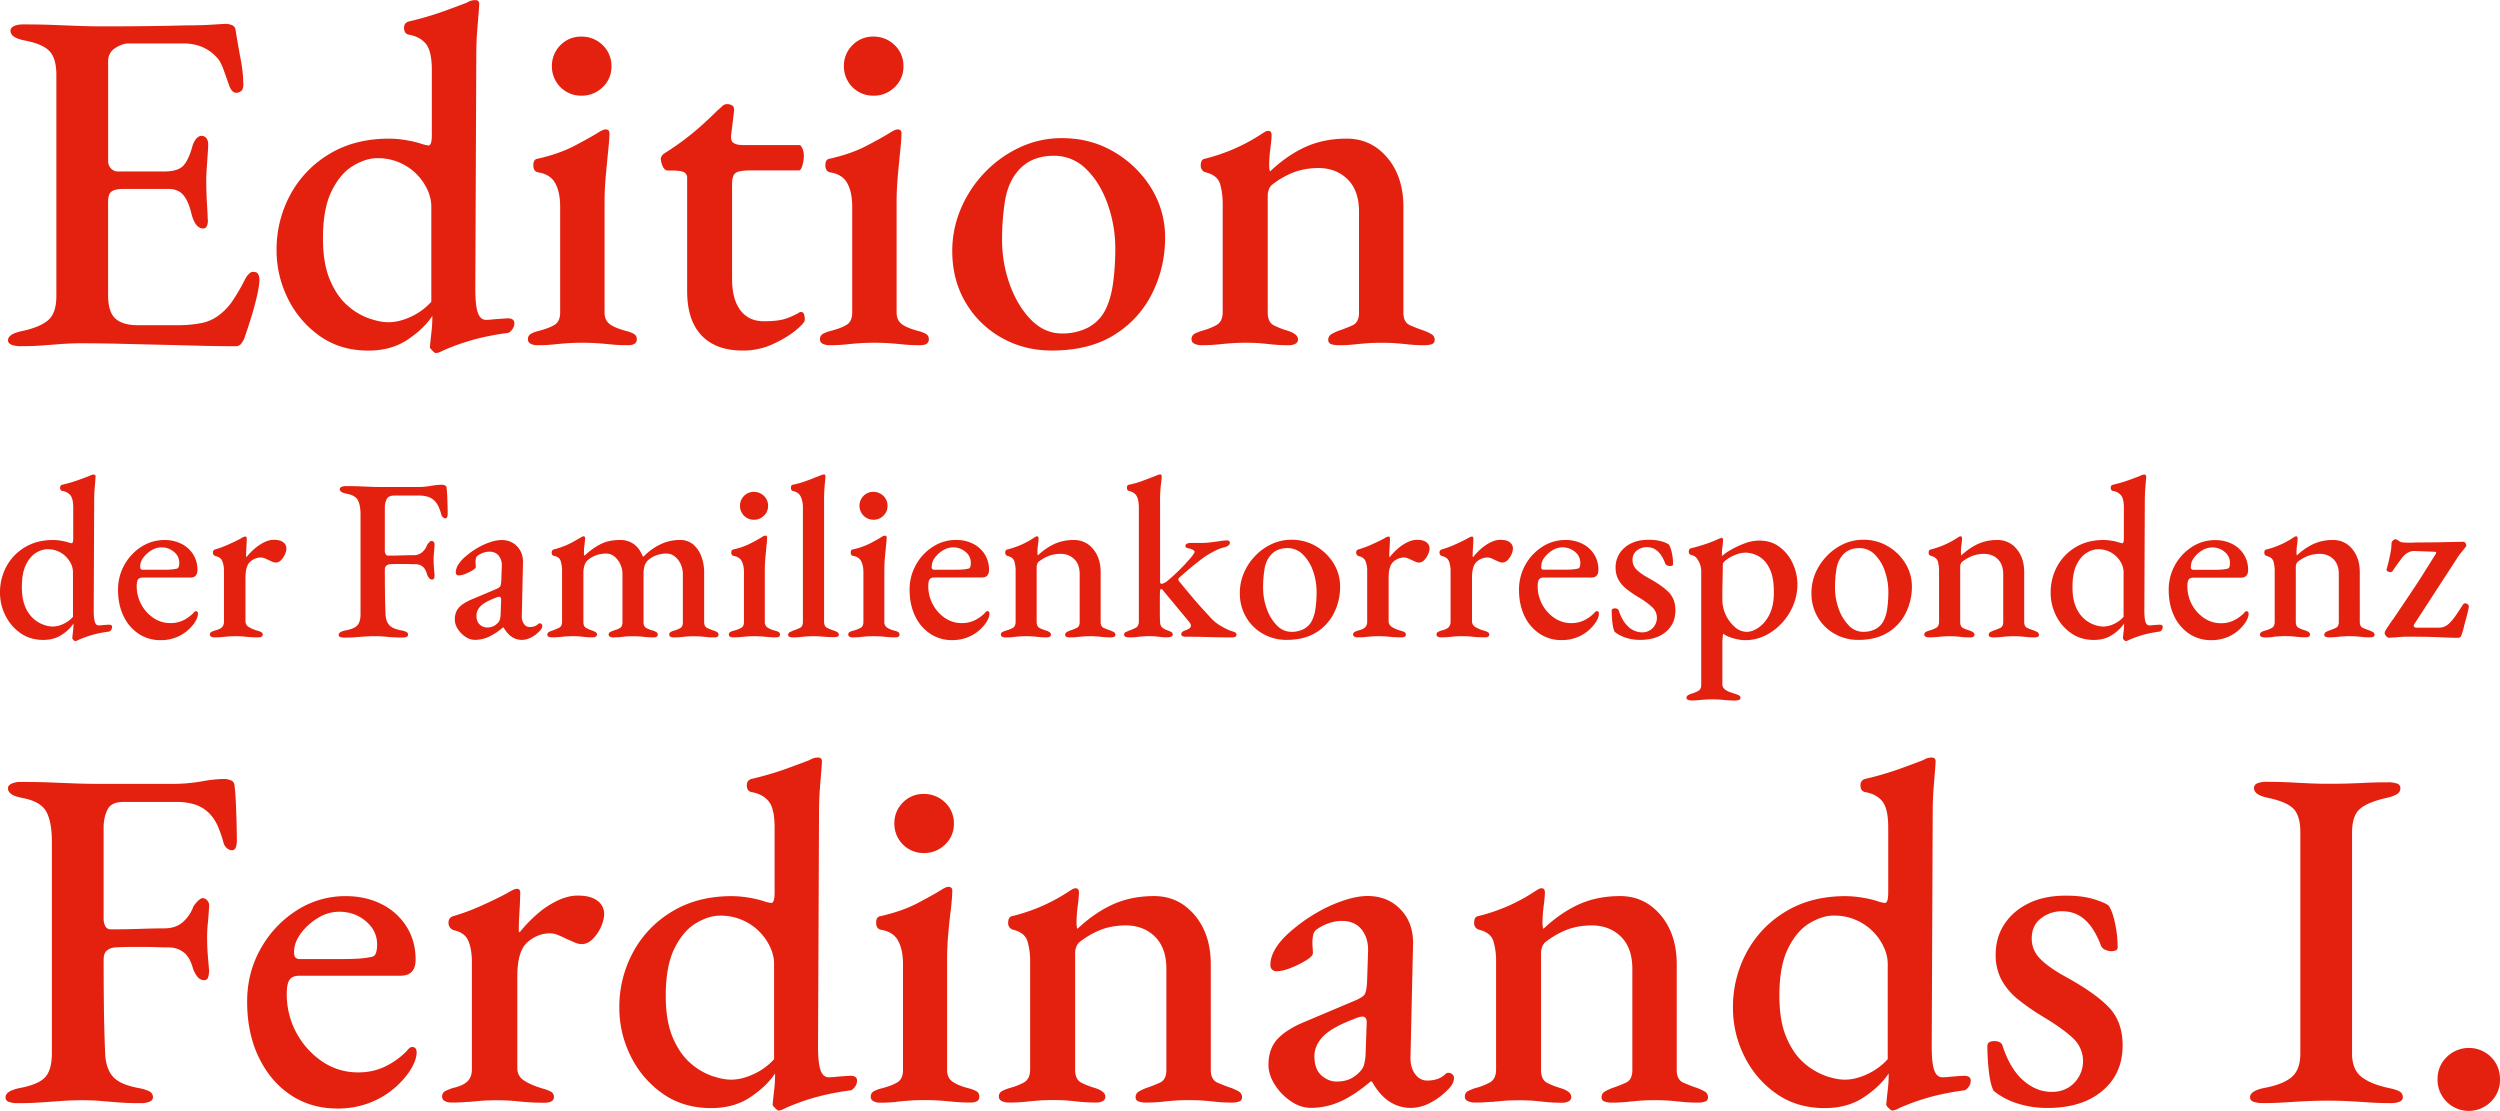
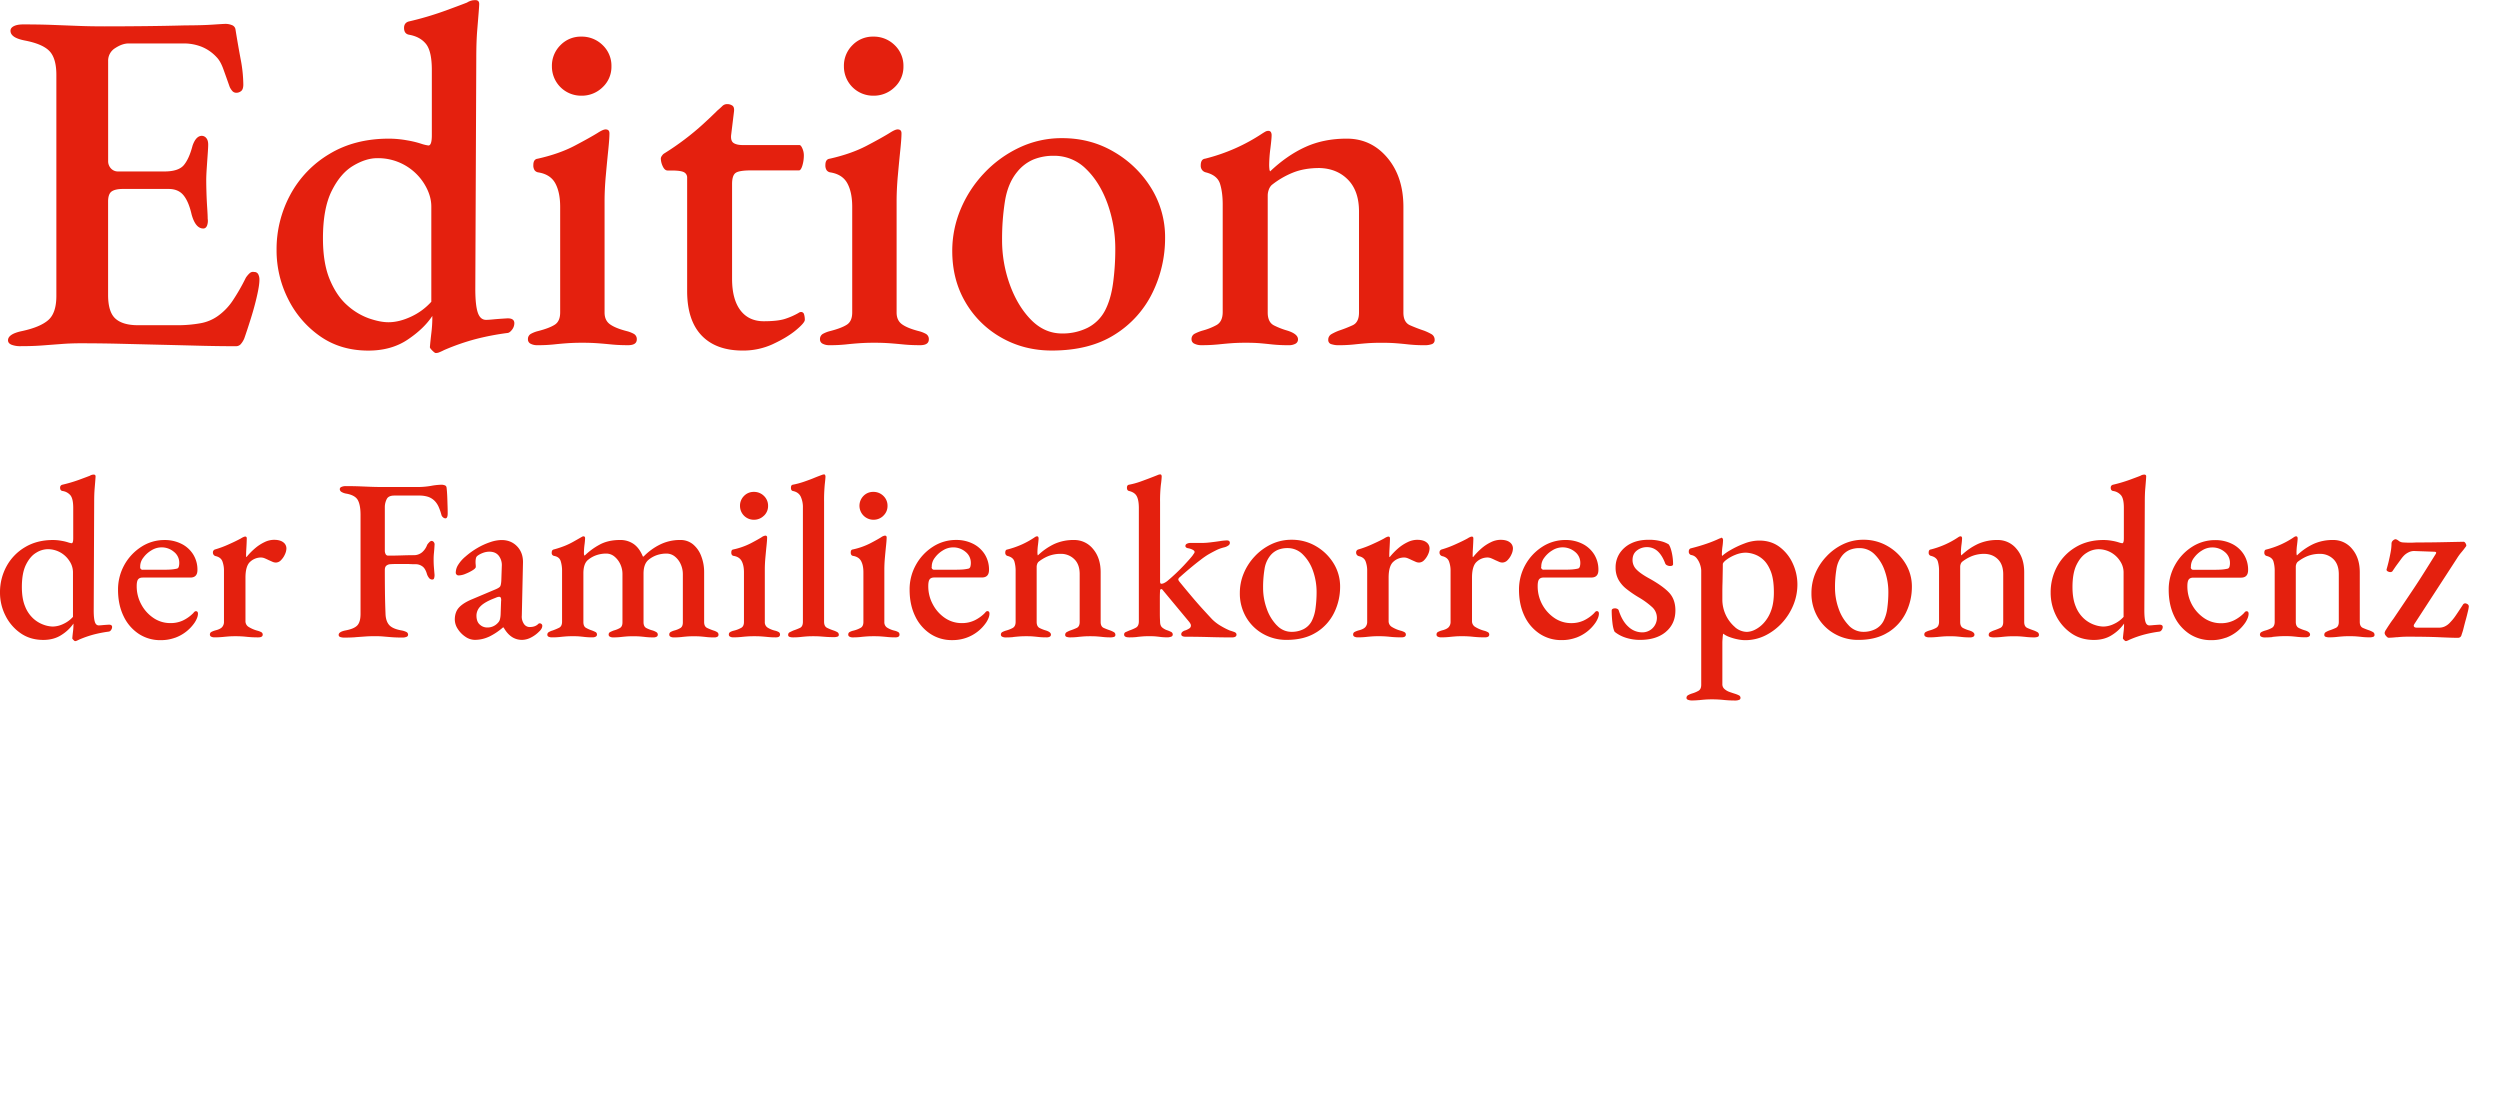
<svg xmlns="http://www.w3.org/2000/svg" id="Ebene_2" data-name="Ebene 2" viewBox="0 0 2572.53 1143.15">
  <defs>
    <style>.cls-1{fill:#e4200e;}</style>
  </defs>
-   <path class="cls-1" d="M2563.24,1133.6a31.34,31.34,0,0,0,9.3-22.61q0-14.06-9.3-23.36a32.46,32.46,0,0,0-45.47,0q-9.54,9.3-9.54,23.36a32.15,32.15,0,0,0,55,22.61m-211.27.76q11.05-.77,21.36-1.26t22.35-.5q11.05,0,20.85.5t20.35,1.26q10.56.75,23.11.75,6,0,9.3-1.51c2.2-1,3.29-2.51,3.26-4.52a6.52,6.52,0,0,0-3.51-6c-2.35-1.33-6-2.51-11.06-3.51q-18.58-4-28.13-11.56t-9.55-24.12V856.77q0-17.07,7.79-24.12t27.38-11.55a36.33,36.33,0,0,0,10.8-3.77,7,7,0,0,0,3.77-6.28,4.73,4.73,0,0,0-3.52-4.77A29.34,29.34,0,0,0,2457,805q-12.57,0-22.36.5t-19.09.76q-9.3.26-19.85.25-11.05,0-20.6-.5l-19.84-1q-10.3-.49-23.36-.5a23.08,23.08,0,0,0-9,1.51,5.16,5.16,0,0,0-3.51,5q0,7,14.57,10,19.08,4,26.12,11.3t7,24.37v227.15q0,17.09-9.05,24.62t-28.13,11.06q-14.58,3-14.57,9.54c0,2.35,1.25,3.94,3.77,4.77a29.53,29.53,0,0,0,9.29,1.26q12.55,0,23.61-.75m-188.65-11.81q20.85-17.58,20.85-46.72,0-24.61-14.32-39.44T2125.34,1005q-18.09-10-26.38-18.84a28.77,28.77,0,0,1-8.29-20.34q0-13.57,9.55-20.85a34.59,34.59,0,0,1,21.6-7.29q14.07,0,23.87,9T2162,973.29a7.72,7.72,0,0,0,4.27,4,14.88,14.88,0,0,0,6.28,1.51q6.53,0,6.53-4a117.24,117.24,0,0,0-2.76-25.12q-2.68-12.52-6.69-18-5-3.51-16.33-6.78t-27.38-3.27q-22.61,0-38.68,8t-24.87,21.61q-8.8,13.56-8.8,31.15a54.08,54.08,0,0,0,6,25.87,67.13,67.13,0,0,0,17.59,20.6,236.92,236.92,0,0,0,27.63,18.84q19.59,12.06,29.14,21.35a32.14,32.14,0,0,1,.5,45.22q-9,9.3-23.11,9.3-16.08,0-29.64-12.06t-21.1-35.67a5.25,5.25,0,0,0-2.77-3.27,10.74,10.74,0,0,0-5.27-1.26q-7.53,0-7.54,5a243.74,243.74,0,0,0,1.51,25.62q1.52,14.07,5,20.6a74.82,74.82,0,0,0,24.87,13.06,100.38,100.38,0,0,0,30.4,4.52q35.67,0,56.52-17.58M1878.2,1106.9a67.13,67.13,0,0,1-22.36-13.56Q1845,1083.8,1838,1067t-7-42.45q0-30.64,9-48.74t22.1-25.87q13.07-7.78,24.62-7.79a55.84,55.84,0,0,1,48.48,26.38q7.29,11.81,7.29,23.36v98a64.22,64.22,0,0,1-20.85,15.33q-12.32,5.77-23.36,5.77-8.55,0-20.1-4m71.86,35.21a52.75,52.75,0,0,0,5.52-2.51A227.83,227.83,0,0,1,1989,1128.1a265.83,265.83,0,0,1,31.4-6q2.52,0,5-3.27a11,11,0,0,0,2.51-6.78q0-5.52-8-5-8.55.51-13.56,1c-3.35.34-5.87.5-7.54.5q-6,0-8.54-7.53t-2.51-24.62l1-236.64q0-17.58,1-29.64t1.5-18.59c.33-4.35.51-7,.51-8,0-2.68-1.35-4-4-4a27.37,27.37,0,0,0-3,.25,16.76,16.76,0,0,0-5.52,2.26q-9,3.53-24.12,9a322.52,322.52,0,0,1-36.17,10.55q-4.53,1.51-4.53,6.54,0,6,5,7,11.55,2,17.58,9.55t6,27.13v66.82q0,10.54-3.51,10.55a43.06,43.06,0,0,1-6.54-1.51,99.6,99.6,0,0,0-15.32-3.77,107.3,107.3,0,0,0-18.84-1.76q-35.17,0-61.3,15.83a108.51,108.51,0,0,0-40.19,42,117.77,117.77,0,0,0-14.07,56.78A110.79,110.79,0,0,0,1795,1087a101.53,101.53,0,0,0,32.91,38.43q21.11,14.82,49.74,14.82,23.61,0,40.44-11.3t25.37-24.37v3a126.74,126.74,0,0,1-1,14.57q-1,8.55-1.51,14.57c0,.67.84,1.83,2.51,3.51s2.85,2.52,3.52,2.52a9.59,9.59,0,0,0,3-.51m-415.5-8.29q7-.75,13.57-1.25t15.07-.5q9,0,14.82.5t12.56,1.25a155,155,0,0,0,16.83.76,13.61,13.61,0,0,0,7-1.51,4.94,4.94,0,0,0,2.51-4.52q0-5.52-11-9a77.68,77.68,0,0,1-13.57-5.28q-6.54-3.26-6.53-13.31V980.37a17.37,17.37,0,0,1,1-5.53,12.73,12.73,0,0,1,3-5A87.35,87.35,0,0,1,1611.62,957q11.81-4.77,27.39-4.77,18.08.51,29.39,12.06T1679.7,997v104q0,10.05-6.53,13.06a136.85,136.85,0,0,1-14.07,5.53,52,52,0,0,0-7.53,3.51,6.52,6.52,0,0,0-3.52,6,4.32,4.32,0,0,0,3.52,4.52,22.56,22.56,0,0,0,6,1,155,155,0,0,0,16.83-.76q6.78-.75,13.31-1.25t15.07-.5q9,0,15.33.5t13.06,1.25a155,155,0,0,0,16.83.76,21.25,21.25,0,0,0,6.28-1,4.27,4.27,0,0,0,3.27-4.52,6.53,6.53,0,0,0-3.52-6,52.65,52.65,0,0,0-7.54-3.51q-7.53-2.52-14.32-5.53t-6.78-13.06V992.42q0-31.14-16.58-50.74t-41.7-19.6q-23.62,0-42.45,8.55t-36.43,25.12a4.79,4.79,0,0,1-.75-2.52,31.47,31.47,0,0,1-.25-4,141.61,141.61,0,0,1,1.25-17.09,134,134,0,0,0,1.26-13.56,6.3,6.3,0,0,0-.75-3.27,3,3,0,0,0-2.77-1.25,6.6,6.6,0,0,0-3.26,1c-1.18.68-2.26,1.34-3.27,2a187.16,187.16,0,0,1-26.38,14.57,191.17,191.17,0,0,1-31.9,11q-4.52.51-4.52,7a7,7,0,0,0,1.51,4.77,6.69,6.69,0,0,0,3.51,2.26q12.06,3,14.82,11.81a72,72,0,0,1,2.77,21.35v110.53q0,10.07-6.53,13.57a64.72,64.72,0,0,1-14.07,5.53,44.76,44.76,0,0,0-8.29,3.26,6.09,6.09,0,0,0-3.27,5.78,4.83,4.83,0,0,0,3,4.52,15.52,15.52,0,0,0,7,1.51,162.42,162.42,0,0,0,17.08-.76m-174.59-27.13q-7.29-6.27-7.28-19.84,0-11.05,9-20.35t31.65-17.84a40.09,40.09,0,0,1,5.53-2,14.47,14.47,0,0,1,3-.5c2,0,3.35.76,4,2.26s.84,3.94.51,7.29l-1,28.64a51.51,51.51,0,0,1-1.76,11.8,15.83,15.83,0,0,1-3.76,6.28,33,33,0,0,1-10.3,7.79c-3.86,1.85-8.63,2.76-14.32,2.76q-8,0-15.33-6.28m19.35,26.88q14.57-6.52,31.15-20.6h1.5q15.07,27.13,40.2,27.13a42.93,42.93,0,0,0,18.84-4.77,68.17,68.17,0,0,0,18.34-13.31q7-6.53,7-12.56a5,5,0,0,0-1.76-4,6.35,6.35,0,0,0-4.27-1.51c-1,0-2.18.67-3.52,2q-6.52,6-18.08,6-7.55,0-12.56-7t-4.53-18.09L1454,973.26q1-22.6-12.31-36.93T1407.22,922q-10.54,0-24.37,4.53a148.06,148.06,0,0,0-28.13,12.81,167.15,167.15,0,0,0-26.38,18.84q-10.54,9-15.82,17.84t-5.28,16.83a6.06,6.06,0,0,0,5.57,6.53,5.13,5.13,0,0,0,1,0q6,0,14.82-3.52a96.43,96.43,0,0,0,15.58-7.79q6.78-4.26,6.78-7.28c0-1.34-.09-3.1-.25-5.28s-.25-4.1-.25-5.78a36.64,36.64,0,0,1,.75-7.53,9.34,9.34,0,0,1,3.27-5.53,45.83,45.83,0,0,1,11.8-6.28,40.32,40.32,0,0,1,14.32-2.76q13.58,0,20.6,9t6.53,22.61l-1,30.65q-.51,10.05-2.51,13.31t-12.06,7.29l-48.74,20.6q-19.59,8-28.88,18.08t-9.3,26.63q0,10.07,6.53,20.35a57.33,57.33,0,0,0,16.58,17.08q10,6.78,20.6,6.78a73.09,73.09,0,0,0,30.15-6.53m-324.06.25q7-.75,13.57-1.25t15.07-.5q9,0,14.82.5t12.56,1.25a155,155,0,0,0,16.83.76,13.61,13.61,0,0,0,7-1.51,4.94,4.94,0,0,0,2.51-4.52q0-5.52-11-9a77.68,77.68,0,0,1-13.57-5.28q-6.54-3.26-6.53-13.31V980.37a17.37,17.37,0,0,1,1-5.53,12.5,12.5,0,0,1,3-5A87.35,87.35,0,0,1,1132.14,957q11.8-4.77,27.39-4.77,18.08.51,29.39,12.06t11.3,32.66v104q0,10.05-6.53,13.06a136.85,136.85,0,0,1-14.07,5.53,52,52,0,0,0-7.53,3.51,6.52,6.52,0,0,0-3.52,6,4.32,4.32,0,0,0,3.52,4.52,22.56,22.56,0,0,0,6,1,155,155,0,0,0,16.83-.76q6.78-.75,13.31-1.25t15.07-.5q9,0,15.33.5t13.06,1.25a155,155,0,0,0,16.83.76,21.25,21.25,0,0,0,6.28-1,4.27,4.27,0,0,0,3.27-4.52,6.53,6.53,0,0,0-3.52-6,52.65,52.65,0,0,0-7.54-3.51q-7.53-2.52-14.31-5.53t-6.79-13.06V992.42q0-31.14-16.58-50.74t-41.7-19.6q-23.62,0-42.45,8.55t-36.43,25.12a4.79,4.79,0,0,1-.75-2.52,31.47,31.47,0,0,1-.25-4,141.61,141.61,0,0,1,1.25-17.09,134,134,0,0,0,1.26-13.56,6.3,6.3,0,0,0-.75-3.27,3,3,0,0,0-2.77-1.25,6.6,6.6,0,0,0-3.26,1c-1.18.68-2.26,1.34-3.27,2a187.16,187.16,0,0,1-26.38,14.57,191.17,191.17,0,0,1-31.9,11c-3,.34-4.51,2.67-4.52,7a7,7,0,0,0,1.51,4.77,6.69,6.69,0,0,0,3.51,2.26q12.06,3,14.82,11.81a72,72,0,0,1,2.77,21.35v110.53q0,10.07-6.53,13.57a64.72,64.72,0,0,1-14.07,5.53,44.76,44.76,0,0,0-8.29,3.26,6.07,6.07,0,0,0-3.27,5.78,4.83,4.83,0,0,0,3,4.52,15.52,15.52,0,0,0,7,1.51,162.42,162.42,0,0,0,17.08-.76M972.56,869a28.65,28.65,0,0,0,9-21.35,29.26,29.26,0,0,0-9-21.86A30.62,30.62,0,0,0,950.45,817a29.11,29.11,0,0,0-21.36,8.79,29.67,29.67,0,0,0-8.78,21.86,30,30,0,0,0,29.86,30.14h.28A30.54,30.54,0,0,0,972.56,869m-50.49,264.77c4.52-.5,9.11-.91,13.81-1.25s9.87-.5,15.58-.5q9,0,15.82.5t14.32,1.25a171,171,0,0,0,17.08.76q9.06,0,9.05-6a6.09,6.09,0,0,0-3.27-5.78,31.74,31.74,0,0,0-7.28-2.76q-11.58-3-17.09-7c-3.69-2.67-5.52-6.69-5.52-12V986.39q0-12,1.25-26.12t2.83-26.11c.82-8,1.26-13.89,1.26-17.58,0-2.68-1.35-4-4-4-1.69,0-4.37,1.18-8,3.52q-8,5-23.86,13.31t-37.93,13.31c-3,.34-4.52,2.52-4.52,6.54a9,9,0,0,0,1.25,5.27,5.72,5.72,0,0,0,3.76,2.26q12.55,2,17.59,11.31t5,24.36V1101c0,6-1.85,10.22-5.53,12.56s-9.38,4.52-17.09,6.53a31,31,0,0,0-7.27,2.76,6.05,6.05,0,0,0-3.27,5.78,4.83,4.83,0,0,0,2.76,4.52,13.93,13.93,0,0,0,6.79,1.51,155,155,0,0,0,16.83-.76M732.25,1107a66.93,66.93,0,0,1-22.35-13.56q-10.81-9.54-17.84-26.38t-7-42.45q0-30.64,9-48.74T716.17,950q13.05-7.78,24.61-7.79a55.89,55.89,0,0,1,48.49,26.38q7.28,11.8,7.28,23.36v98a64.18,64.18,0,0,1-20.9,15.26q-12.31,5.77-23.36,5.77-8.55,0-20.1-4m71.87,35.17a52.91,52.91,0,0,0,5.53-2.51A227.83,227.83,0,0,1,843,1128.1a265.83,265.83,0,0,1,31.4-6q2.51,0,5-3.27a11,11,0,0,0,2.51-6.78q0-5.52-8-5c-5.69.34-10.22.68-13.56,1s-5.86.5-7.54.5q-6,0-8.54-7.53t-2.51-24.62l1-236.64q0-17.58,1-29.64t1.51-18.59c.33-4.35.5-7,.5-8q0-4-4-4a25.11,25.11,0,0,0-3,.25,16.6,16.6,0,0,0-5.53,2.26q-9,3.53-24.12,9A322.52,322.52,0,0,1,773,801.59c-3,1-4.52,3.19-4.52,6.54q0,6,5,7,11.55,2,17.59,9.55t6,27.13v66.82q0,10.54-3.51,10.55a42.94,42.94,0,0,1-6.53-1.51,99.73,99.73,0,0,0-15.33-3.77,107.3,107.3,0,0,0-18.84-1.76q-35.17,0-61.29,15.83a108.6,108.6,0,0,0-40.2,42,117.87,117.87,0,0,0-14.06,56.78,110.94,110.94,0,0,0,11.8,50.24A101.53,101.53,0,0,0,682,1125.42q21.1,14.82,49.74,14.82,23.61,0,40.45-11.3t25.37-24.37v3a129,129,0,0,1-1,14.57q-1,8.55-1.5,14.57c0,.67.83,1.83,2.51,3.51s2.84,2.52,3.51,2.52a9.59,9.59,0,0,0,3-.51m-322-8.29q7-.75,13.56-1.25t15.08-.5a209,209,0,0,1,23.86,1.25,228.36,228.36,0,0,0,25.88,1.26c6.35,0,9.54-2,9.54-6a5.72,5.72,0,0,0-3-5.28,36.37,36.37,0,0,0-8.54-3.26q-13.08-4-19.6-8.54a14.43,14.43,0,0,1-6.53-12.56V1004.6q0-26.11,10.55-35.17t23.11-9a21.89,21.89,0,0,1,8.29,1.76q4.26,1.75,8.29,3.77l8.54,3.76a18.88,18.88,0,0,0,7.54,1.76q6,0,11.3-5.27a41.94,41.94,0,0,0,8.55-12.56q3.18-7.49,3.18-13a16.49,16.49,0,0,0-7-13.81q-7-5.28-20.1-5.28-10,0-21.1,5.28a91.9,91.9,0,0,0-20.8,13.81,145.12,145.12,0,0,0-17.84,18.59c-.67,0-1-.66-1-2q0-7.53.5-15.57t.75-14.57q.26-6.52.25-8.54,0-4-3.51-4a11.64,11.64,0,0,0-3.52,1,31.45,31.45,0,0,0-5.53,3q-10,5.53-26.12,12.81a219.17,219.17,0,0,1-30.15,11.3q-5,1.51-5,7A7.76,7.76,0,0,0,467,957.2q11.55,2.52,15.07,11.31t3.52,21.35v110.53q0,7.54-4.28,12.06t-14.82,7a45,45,0,0,0-8.29,3.26,6.06,6.06,0,0,0-3.26,5.78,4.85,4.85,0,0,0,2.76,4.52,15.18,15.18,0,0,0,7.29,1.51,162.42,162.42,0,0,0,17.08-.76M302.65,980.87q-.51-10.05,6.53-19.85A59.7,59.7,0,0,1,327,944.69a42,42,0,0,1,21.86-6.53q16.06,0,27.63,9.8t11.56,23.86a28.63,28.63,0,0,1-1,8.29,6.18,6.18,0,0,1-3.52,4.28,89,89,0,0,1-14.06,2q-7.55.51-20.6.51H308.65q-6,0-6-6m76.11,154.49a86.91,86.91,0,0,0,25.12-14.07A87.92,87.92,0,0,0,421.72,1102q7-11,7-19.09c0-3.68-1.51-5.53-4.52-5.53a4.28,4.28,0,0,0-2.76,1,17.13,17.13,0,0,0-2.77,3,80.75,80.75,0,0,1-22.86,16.33,63.71,63.71,0,0,1-27.38,5.78,64.54,64.54,0,0,1-36.67-11.06,83.4,83.4,0,0,1-36.68-69.83q0-10.56,3-14.57t10-4h104q15.57,0,15.58-16.58,0-19.09-9.3-33.91a63.47,63.47,0,0,0-25.62-23.11q-16.33-8.29-36.93-8.3a92.15,92.15,0,0,0-50.74,14.83,110,110,0,0,0-36.93,39.44q-13.83,24.61-13.82,54.26,0,32.65,12.06,57.52t32.91,38.69q20.83,13.82,48,13.82a90,90,0,0,0,31.4-5.28m-336.61-1,21.35-1.51c7-.5,14.23-.75,21.61-.75q10,0,18.58.75t18.34,1.51q9.8.75,22.86.75a23.11,23.11,0,0,0,9.05-1.51q3.51-1.5,3.51-4.52a6.52,6.52,0,0,0-3.51-6c-2.35-1.33-6-2.51-11.06-3.51q-19.59-3.51-26.88-12.06t-7.78-24.62q-1-24.62-1.26-48.74t-.25-46.72q0-6.53,3.26-9.3a14.92,14.92,0,0,1,8.29-3.26q8-.49,15.83-.5h15.83q6,0,12.31.25c4.2.17,8.29.25,12.31.25a24.71,24.71,0,0,1,13.81,4.52q6.78,4.53,10.3,17.08a26.4,26.4,0,0,0,4,7.79c2,2.85,4.51,4.28,7.54,4.27a3.91,3.91,0,0,0,4-2.76,23.88,23.88,0,0,0,1-7.79q-1-11-1.51-18.34t-.5-15.82a132.87,132.87,0,0,1,.76-13.82q.75-7.28,1.25-16.83a7.86,7.86,0,0,0-1.76-6.53,6.44,6.44,0,0,0-4.77-2.52q-2,0-5,3a29.67,29.67,0,0,0-4.53,5.53,39.58,39.58,0,0,1-10.8,16.07q-7.29,6.54-19.34,6.53-9.55,0-24.87.51t-29.89.5a6,6,0,0,1-5.78-3.27,16,16,0,0,1-1.76-7.78V849.78c.33-7,1.84-12.89,4.52-17.59s8-7,16.08-7H182A62,62,0,0,1,201.07,828a37,37,0,0,1,15.58,10.3,46.34,46.34,0,0,1,7.79,12.56,122.08,122.08,0,0,1,5.77,17.08,10.57,10.57,0,0,0,3.52,5,8,8,0,0,0,5,2q5,0,5-10.55,0-5-.25-15.58t-.76-22.1q-.5-11.56-1.5-19.1a5.65,5.65,0,0,0-4-4.77,19.72,19.72,0,0,0-6.53-1.26,133.89,133.89,0,0,0-23.37,2.52,176.66,176.66,0,0,1-31.4,2.51H103.65q-15.06,0-27.63-.5l-25.37-1q-12.81-.49-29.39-.5a22.16,22.16,0,0,0-9.3,1.76q-3.77,1.75-3.76,4.77,0,3.52,3.51,6c2.34,1.68,6.2,3,11.56,4q18.58,3.52,24.37,14.07t5.77,31.65v216.55q0,17.6-7,25.12t-26.13,11.06q-14.57,3-14.57,9.54a4.71,4.71,0,0,0,3.52,4.77,27.19,27.19,0,0,0,9,1.26q13.07,0,23.87-.75" />
  <path class="cls-1" d="M2466.57,655.74a104.26,104.26,0,0,1,10.89-.59q20.13,0,33.16.59t18.48.59c2.21,0,3.55-1.18,4-3.55a52.7,52.7,0,0,0,2-6.63c.71-2.84,1.49-5.84,2.37-9s1.57-6,2.13-8.41a30.23,30.23,0,0,0,.83-4.62c0-1.42-.83-2.4-2.49-3a2.76,2.76,0,0,0-3.67,1.3q-4,6.17-7,10.54a50.66,50.66,0,0,1-6,7.46,17,17,0,0,1-5.45,4.15,13.45,13.45,0,0,1-5.68,1.3h-23.21c-1.42,0-2.37-.31-2.84-1s-.4-1.5.23-2.6l43.82-67.5a51,51,0,0,1,4.62-6.4q2.25-2.61,4.62-5.92a1.8,1.8,0,0,0,.36-1.9,6.77,6.77,0,0,0-1.07-2.13,2.26,2.26,0,0,0-1.9-.94l-22.61.47q-11.51.24-23.34.24c-1.1,0-2.48,0-4.14.11s-3.36.12-5.1.12q-3.32,0-6.39-.23a8.11,8.11,0,0,1-4.26-1.19q-2.61-2.13-4-2.13a4.41,4.41,0,0,0-2.48,1.3,4.25,4.25,0,0,0-1.55,3.44,50.59,50.59,0,0,1-.94,8.76q-1,5.21-2.14,10c-.79,3.16-1.42,5.52-1.89,7.1-.47,1.27.16,2.21,1.89,2.85s3.08.47,4-.48q.94-1.41,2.49-3.67c1-1.49,2.13-3,3.32-4.62s2.28-3.08,3.31-4.5a29,29,0,0,1,3-3.55,17.91,17.91,0,0,1,4.39-3.08,12.63,12.63,0,0,1,6-1.42l19.66.71c1.9,0,2.84.28,2.84.83a2.64,2.64,0,0,1-.47,1.54q-6.63,10.65-12.08,19.3t-10.42,16.1q-5,7.47-10.06,15t-11,16.34q-1.66,2.13-3.79,5.33c-1.42,2.13-2.65,4-3.67,5.68a8.57,8.57,0,0,0-1.54,3.44,5.13,5.13,0,0,0,1.54,3.19c1,1.19,1.85,1.78,2.48,1.78q3.09,0,8.77-.59m-128.37-.24c2.2-.24,4.34-.43,6.39-.59s4.42-.23,7.11-.23,5.17.07,7,.23,3.79.35,5.93.59a75,75,0,0,0,7.93.36,6.47,6.47,0,0,0,3.32-.71,2.33,2.33,0,0,0,1.18-2.13q0-2.61-5.21-4.27a35.41,35.41,0,0,1-6.39-2.49c-2.06-1-3.08-3.11-3.08-6.27V583.16a8,8,0,0,1,.47-2.61,6,6,0,0,1,1.42-2.37,41.68,41.68,0,0,1,10.3-6,34.53,34.53,0,0,1,12.92-2.25,19.33,19.33,0,0,1,13.85,5.69q5.32,5.45,5.29,15.34v49q0,4.74-3.08,6.16a62.84,62.84,0,0,1-6.63,2.6,24.39,24.39,0,0,0-3.55,1.66,3,3,0,0,0-1.66,2.84,2,2,0,0,0,1.66,2.14,11,11,0,0,0,2.84.47,74.9,74.9,0,0,0,7.93-.36c2.13-.24,4.22-.43,6.28-.59s4.41-.23,7.11-.23,5.24.07,7.22.23,4,.35,6.15.59a75.21,75.21,0,0,0,7.94.36,10.5,10.5,0,0,0,3-.47,2,2,0,0,0,1.54-2.14,3.09,3.09,0,0,0-1.65-2.84,25.6,25.6,0,0,0-3.56-1.66c-2.37-.79-4.62-1.65-6.75-2.6s-3.2-3-3.2-6.16V588.83q0-14.69-7.81-23.92a24.7,24.7,0,0,0-19.66-9.24,47.91,47.91,0,0,0-20,4,63.26,63.26,0,0,0-17.17,11.84,2.24,2.24,0,0,1-.36-1.18,17.29,17.29,0,0,1-.11-1.9,64.8,64.8,0,0,1,.59-8q.59-4.74.59-6.4a3,3,0,0,0-.35-1.54,1.41,1.41,0,0,0-1.3-.59,3.16,3.16,0,0,0-1.55.47c-.55.32-1.06.64-1.53,1a88.65,88.65,0,0,1-12.44,6.87,91.5,91.5,0,0,1-15,5.21c-1.42.16-2.13,1.26-2.13,3.32a3.36,3.36,0,0,0,.71,2.24,3,3,0,0,0,1.66,1.07q5.68,1.43,7,5.57a34,34,0,0,1,1.31,10.07v52.1q0,4.74-3.08,6.4a31,31,0,0,1-6.63,2.6,21.18,21.18,0,0,0-3.91,1.54,2.85,2.85,0,0,0-1.54,2.73,2.26,2.26,0,0,0,1.42,2.13,7.46,7.46,0,0,0,3.32.71,77.18,77.18,0,0,0,8.05-.36m-83.85-72.12a14.6,14.6,0,0,1,3.08-9.36,28.09,28.09,0,0,1,8.41-7.69,19.7,19.7,0,0,1,10.3-3.08,19.48,19.48,0,0,1,13,4.62,14.22,14.22,0,0,1,5.39,11.27,13.85,13.85,0,0,1-.47,3.9,2.93,2.93,0,0,1-1.66,2,42.45,42.45,0,0,1-6.63,1c-2.37.16-5.61.23-9.72.23h-18.94a2.52,2.52,0,0,1-2.85-2.12,2.89,2.89,0,0,1,0-.72m35.88,72.83a41.13,41.13,0,0,0,11.85-6.63,41.66,41.66,0,0,0,8.41-9.12q3.32-5.21,3.31-9c0-1.73-.71-2.6-2.13-2.6a2.07,2.07,0,0,0-1.3.47,7.62,7.62,0,0,0-1.3,1.42,37.93,37.93,0,0,1-10.78,7.7,30,30,0,0,1-12.91,2.73,30.42,30.42,0,0,1-17.29-5.22,39.36,39.36,0,0,1-17.29-32.92q0-5,1.42-6.87c.95-1.26,2.52-1.89,4.74-1.89h49q7.34,0,7.34-7.82a29.43,29.43,0,0,0-4.39-16,29.91,29.91,0,0,0-12.07-10.89,37.92,37.92,0,0,0-17.41-3.91,43.46,43.46,0,0,0-23.92,7,51.93,51.93,0,0,0-17.41,18.6,51.31,51.31,0,0,0-6.51,25.58q0,15.39,5.68,27.12a44.6,44.6,0,0,0,15.51,18.13,40.08,40.08,0,0,0,22.62,6.52,42.43,42.43,0,0,0,14.8-2.49m-135.36-13.38a31.65,31.65,0,0,1-10.54-6.39,33.41,33.41,0,0,1-8.4-12.44q-3.32-7.92-3.32-20,0-14.44,4.26-23t10.43-12.2a23,23,0,0,1,11.6-3.67,26.33,26.33,0,0,1,22.85,12.44,20.81,20.81,0,0,1,3.44,11v46.19a30.18,30.18,0,0,1-9.83,7.22,26,26,0,0,1-11,2.73,29.57,29.57,0,0,1-9.48-1.9m33.87,16.58a25.44,25.44,0,0,0,2.61-1.18,105.87,105.87,0,0,1,15.75-5.45,125.85,125.85,0,0,1,14.8-2.84,3.16,3.16,0,0,0,2.37-1.54,5.14,5.14,0,0,0,1.19-3.2c0-1.74-1.27-2.52-3.79-2.37s-4.8.32-6.4.48-2.76.23-3.55.23q-2.85,0-4-3.55t-1.18-11.61l.47-111.55c0-5.53.15-10.19.48-14s.55-6.71.71-8.76.23-3.32.23-3.79a1.68,1.68,0,0,0-1.43-1.9,1.77,1.77,0,0,0-.46,0,7,7,0,0,0-1.42.12,8,8,0,0,0-2.61,1.07q-4.26,1.65-11.37,4.26a150.64,150.64,0,0,1-17.05,5,2.94,2.94,0,0,0-2.13,3.07c0,1.9.79,3,2.37,3.32a13,13,0,0,1,8.29,4.5q2.84,3.55,2.84,12.79V554q0,5-1.66,5a21.81,21.81,0,0,1-3.08-.71,46.25,46.25,0,0,0-7.23-1.78,49.79,49.79,0,0,0-8.87-.83q-16.59,0-28.9,7.46a51.16,51.16,0,0,0-18.95,19.78,55.62,55.62,0,0,0-6.63,26.76,52.28,52.28,0,0,0,5.5,23.71,47.82,47.82,0,0,0,15.52,18.11q9.95,7,23.45,7,11.13,0,19.06-5.34a42.07,42.07,0,0,0,12-11.48v1.42a60.68,60.68,0,0,1-.48,6.87c-.31,2.68-.56,5-.71,6.87,0,.31.4.87,1.19,1.66s1.34,1.18,1.65,1.18a4.32,4.32,0,0,0,1.42-.24m-195.87-3.91c2.21-.24,4.34-.43,6.39-.59s4.42-.23,7.11-.23,5.17.07,7,.23,3.79.35,5.92.59a74.9,74.9,0,0,0,7.93.36,6.47,6.47,0,0,0,3.32-.71,2.31,2.31,0,0,0,1.18-2.13q0-2.61-5.21-4.27a35.8,35.8,0,0,1-6.4-2.49q-3.07-1.53-3.07-6.27V583.16a8,8,0,0,1,.47-2.61,6,6,0,0,1,1.42-2.37,41.55,41.55,0,0,1,10.31-6,34.47,34.47,0,0,1,12.9-2.25q8.53.24,13.86,5.69t5.33,15.39v49q0,4.74-3.08,6.16a62.84,62.84,0,0,1-6.63,2.6,25.6,25.6,0,0,0-3.56,1.66,3.06,3.06,0,0,0-1.65,2.84,2.05,2.05,0,0,0,1.65,2.14,11,11,0,0,0,2.85.47,74.9,74.9,0,0,0,7.93-.36c2.14-.24,4.22-.43,6.28-.59s4.42-.23,7.1-.23c2.85,0,5.25.07,7.23.23s4,.35,6.16.59a74.9,74.9,0,0,0,7.93.36,10.5,10.5,0,0,0,3-.47,2,2,0,0,0,1.54-2.14,3.07,3.07,0,0,0-1.66-2.84,26,26,0,0,0-3.55-1.66c-2.37-.79-4.62-1.65-6.75-2.6s-3.2-3-3.2-6.16V588.83q0-14.69-7.81-23.92a24.7,24.7,0,0,0-19.66-9.24,47.75,47.75,0,0,0-20,4,63.31,63.31,0,0,0-17.18,11.84,2.32,2.32,0,0,1-.35-1.18,15,15,0,0,1-.12-1.9,66.81,66.81,0,0,1,.59-8,62.37,62.37,0,0,0,.59-6.4,3,3,0,0,0-.35-1.54,1.41,1.41,0,0,0-1.31-.59,3.09,3.09,0,0,0-1.53.47c-.56.32-1.07.64-1.55,1a89.13,89.13,0,0,1-12.5,6.84,91.5,91.5,0,0,1-15,5.21c-1.42.16-2.13,1.26-2.13,3.32a3.24,3.24,0,0,0,.71,2.24A3,3,0,0,0,1987,572q5.67,1.43,7,5.57a34.27,34.27,0,0,1,1.3,10.07v52.1q0,4.74-3.08,6.4a31,31,0,0,1-6.64,2.6,21.82,21.82,0,0,0-3.9,1.54,2.85,2.85,0,0,0-1.54,2.73,2.26,2.26,0,0,0,1.42,2.13,7.42,7.42,0,0,0,3.31.71,77.5,77.5,0,0,0,8.06-.36m-90.6-12a46.55,46.55,0,0,1-10.3-17,63.5,63.5,0,0,1-3.79-21.79,115.26,115.26,0,0,1,1.43-18.83,29,29,0,0,1,5.92-14.09,20.29,20.29,0,0,1,7.93-6,26,26,0,0,1,9.83-1.77,21.76,21.76,0,0,1,15.63,6.4,43.57,43.57,0,0,1,10.37,16.75,64.72,64.72,0,0,1,3.79,22.27,120.62,120.62,0,0,1-1.07,16.22,40.66,40.66,0,0,1-3.9,13.38,19.42,19.42,0,0,1-8.53,8.41,27.17,27.17,0,0,1-12.31,2.73,20.48,20.48,0,0,1-15-6.64m40.51,7.22a49.33,49.33,0,0,0,18.36-20.24,60,60,0,0,0,6.15-26.77,45.14,45.14,0,0,0-6.63-23.92,51.36,51.36,0,0,0-18-17.66,48.75,48.75,0,0,0-25.34-6.75,47.86,47.86,0,0,0-20.85,4.62,56.44,56.44,0,0,0-17,12.44A58,58,0,0,0,1868,590a52,52,0,0,0-4,20.14,48.27,48.27,0,0,0,6.4,24.87,46.35,46.35,0,0,0,17.39,17.16,48.48,48.48,0,0,0,24.51,6.29q18.24,0,30.44-7.71m-157.28-5.32a37.48,37.48,0,0,1-13.14-27.95v-6.4c0-3,0-6.35.12-10.07s.16-7.34.23-10.89.13-6.75.13-9.59q0-1.66,3.66-4.5a39.5,39.5,0,0,1,9.24-5.1,29,29,0,0,1,10.78-2.24,30,30,0,0,1,8.13,1.48,26,26,0,0,1,9.6,5.56q4.73,4.15,7.93,12.2t3.2,21.56q0,11.6-3.08,19.42a37.3,37.3,0,0,1-7.7,12.55,30.44,30.44,0,0,1-9.12,6.75,19.67,19.67,0,0,1-7.81,2,19,19,0,0,1-12.21-4.74m-37.18,75c2.13-.24,4.23-.43,6.28-.59s4.42-.24,7.1-.24a114.39,114.39,0,0,1,11.85.59,119.55,119.55,0,0,0,12.55.6,9.65,9.65,0,0,0,3.32-.6,2.08,2.08,0,0,0,1.65-2,2.82,2.82,0,0,0-1.65-2.72,27.1,27.1,0,0,0-3.79-1.54c-2.06-.63-4.07-1.31-6-2a15.6,15.6,0,0,1-5.09-3,6.38,6.38,0,0,1-2.13-5v-42.4c0-.63,0-1.7.12-3.2s.2-2.92.36-4.26.31-2,.47-2a23.6,23.6,0,0,0,6.51,3.43,53.33,53.33,0,0,0,8.41,2.37,39.4,39.4,0,0,0,7.34.83,46.44,46.44,0,0,0,21.08-4.86,58.4,58.4,0,0,0,17.17-13,61.45,61.45,0,0,0,11.61-18.36,55.62,55.62,0,0,0,4.15-21.08,51.42,51.42,0,0,0-4.74-21.55,43.71,43.71,0,0,0-13.5-17q-8.76-6.64-21.08-6.64a43.22,43.22,0,0,0-15.4,3.08,93.31,93.31,0,0,0-14.21,6.75,47.25,47.25,0,0,0-8.52,6,4.67,4.67,0,0,1-.24-2.13,58.22,58.22,0,0,1,.59-7.58,58.93,58.93,0,0,0,.59-6.63,3.22,3.22,0,0,0-.43-1.57,1.39,1.39,0,0,0-1.19-.83,1.18,1.18,0,0,0-.83.35,1.42,1.42,0,0,1-1.06.36,124,124,0,0,1-13.5,5.45q-7.58,2.61-16.11,4.74a2.62,2.62,0,0,0-1.54,1.06,3.88,3.88,0,0,0-.59,2.25,3.4,3.4,0,0,0,2.37,3.56,8.71,8.71,0,0,1,5.92,3.55,20.53,20.53,0,0,1,3.43,6.63,20.82,20.82,0,0,1,1.07,5.69V704.68q0,4.5-2.84,6.16a31,31,0,0,1-6.87,2.84,22,22,0,0,0-3.79,1.66,3.09,3.09,0,0,0-1.66,2.84c0,1,.59,1.62,1.78,2a10.3,10.3,0,0,0,3.2.6,74.9,74.9,0,0,0,7.93-.36m-34.16-70.26q9.82-8.29,9.83-22,0-11.61-6.75-18.6t-21-14.8q-8.52-4.74-12.44-8.88a13.55,13.55,0,0,1-3.9-9.59c0-4.27,1.5-7.54,4.5-9.84a16.44,16.44,0,0,1,10.18-3.43,16,16,0,0,1,11.25,4.27q4.62,4.26,7.7,12.55a3.67,3.67,0,0,0,2,1.89,6.93,6.93,0,0,0,3,.71c2,0,3.08-.63,3.08-1.89a54.87,54.87,0,0,0-1.31-11.84c-.87-4-1.94-6.79-3.19-8.53a27.59,27.59,0,0,0-7.71-3.2,47.18,47.18,0,0,0-12.9-1.54q-10.66,0-18.24,3.79a29.19,29.19,0,0,0-11.66,10.18,26.48,26.48,0,0,0-4.14,14.68,25.61,25.61,0,0,0,2.84,12.2,31.85,31.85,0,0,0,8.29,9.71,111.69,111.69,0,0,0,13,8.88A81.64,81.64,0,0,1,1700.38,625a14.93,14.93,0,0,1-10.66,25.7,20.64,20.64,0,0,1-14-5.69q-6.4-5.67-10-16.81a2.53,2.53,0,0,0-1.31-1.55A5.12,5.12,0,0,0,1662,626c-2.37,0-3.55.79-3.55,2.36a113.32,113.32,0,0,0,.71,12.08c.47,4.43,1.26,7.66,2.36,9.72a35.36,35.36,0,0,0,11.73,6.15,47.36,47.36,0,0,0,14.33,2.14q16.82,0,26.64-8.29M1586,583.38A14.6,14.6,0,0,1,1589,574a28.09,28.09,0,0,1,8.41-7.69,19.76,19.76,0,0,1,23.3,1.54,14.22,14.22,0,0,1,5.44,11.25,13.16,13.16,0,0,1-.47,3.9,2.91,2.91,0,0,1-1.66,2,42.45,42.45,0,0,1-6.63,1c-2.37.16-5.61.23-9.71.23h-19a2.51,2.51,0,0,1-2.84-2.13,2.81,2.81,0,0,1,0-.71m35.88,72.83a41.21,41.21,0,0,0,20.25-15.75q3.32-5.21,3.32-9c0-1.73-.71-2.6-2.13-2.6a2,2,0,0,0-1.3.47,8,8,0,0,0-1.31,1.42,38,38,0,0,1-10.77,7.7,30,30,0,0,1-12.91,2.73,30.42,30.42,0,0,1-17.29-5.22,39.29,39.29,0,0,1-17.29-32.92q0-5,1.42-6.87c1-1.25,2.52-1.88,4.73-1.89h49q7.35,0,7.34-7.82a29.6,29.6,0,0,0-4.37-16,30.07,30.07,0,0,0-12.08-10.89,38,38,0,0,0-17.42-3.91,43.46,43.46,0,0,0-23.92,7,52.15,52.15,0,0,0-23.92,44.18q0,15.39,5.68,27.12a44.49,44.49,0,0,0,15.59,18.17,39.9,39.9,0,0,0,22.62,6.52,42.43,42.43,0,0,0,14.8-2.49M1491,655.48c2.21-.24,4.34-.43,6.39-.59s4.43-.23,7.11-.23a100.68,100.68,0,0,1,11.25.58,108.1,108.1,0,0,0,12.2.6q4.5,0,4.5-2.84a2.71,2.71,0,0,0-1.42-2.49,16.89,16.89,0,0,0-4-1.54,34.32,34.32,0,0,1-9.24-4,6.8,6.8,0,0,1-3.08-5.92V594.51q0-12.32,5-16.58a16.38,16.38,0,0,1,10.89-4.26,10.36,10.36,0,0,1,3.92.83c1.33.56,2.64,1.15,3.9,1.78l4,1.77a8.71,8.71,0,0,0,3.55.83,7.5,7.5,0,0,0,5.33-2.49,19.52,19.52,0,0,0,4-5.92,15.09,15.09,0,0,0,1.53-6,7.75,7.75,0,0,0-3.31-6.51q-3.32-2.49-9.48-2.49a23.05,23.05,0,0,0-9.94,2.49,43.26,43.26,0,0,0-9.83,6.51,68.36,68.36,0,0,0-8.41,8.77c-.32,0-.47-.32-.47-1,0-2.37.07-4.82.23-7.34s.27-4.82.36-6.87.12-3.4.12-4c0-1.26-.56-1.89-1.66-1.89a5.72,5.72,0,0,0-1.66.47,15.34,15.34,0,0,0-2.61,1.42q-4.73,2.61-12.31,6a101.69,101.69,0,0,1-14.21,5.33,3.13,3.13,0,0,0-2.37,3.32,3.66,3.66,0,0,0,2.6,3.55c3.64.79,6,2.57,7.11,5.33a27.21,27.21,0,0,1,1.66,10.07v52.1a8,8,0,0,1-2,5.69c-1.33,1.42-3.67,2.52-7,3.31a21.91,21.91,0,0,0-3.91,1.54,2.85,2.85,0,0,0-1.54,2.73,2.27,2.27,0,0,0,1.31,2.13,7.15,7.15,0,0,0,3.43.71,76.35,76.35,0,0,0,8-.36m-85.74,0c2.21-.24,4.34-.43,6.39-.59s4.42-.23,7.11-.23a103.12,103.12,0,0,1,11.25.58,108.1,108.1,0,0,0,12.2.6q4.5,0,4.5-2.84a2.71,2.71,0,0,0-1.42-2.49,16.89,16.89,0,0,0-4-1.54,34.32,34.32,0,0,1-9.24-4,6.8,6.8,0,0,1-3.08-5.92V594.51q0-12.32,5-16.58a16.38,16.38,0,0,1,10.89-4.26,10.31,10.31,0,0,1,3.91.83c1.34.56,2.65,1.15,3.91,1.78l4,1.77a8.71,8.71,0,0,0,3.55.83,7.5,7.5,0,0,0,5.33-2.49,19.7,19.7,0,0,0,4-5.92,15.09,15.09,0,0,0,1.53-6,7.75,7.75,0,0,0-3.31-6.51q-3.32-2.49-9.48-2.49a23.05,23.05,0,0,0-9.94,2.49,43.26,43.26,0,0,0-9.83,6.51,67.68,67.68,0,0,0-8.41,8.77c-.32,0-.48-.32-.48-1,0-2.37.08-4.81.24-7.34s.27-4.82.36-6.87.11-3.4.11-4q0-1.89-1.65-1.89a5.72,5.72,0,0,0-1.66.47,15.34,15.34,0,0,0-2.61,1.42q-4.72,2.61-12.31,6a101.69,101.69,0,0,1-14.21,5.33,3.13,3.13,0,0,0-2.37,3.32,3.66,3.66,0,0,0,2.6,3.55q5.45,1.19,7.11,5.33a27.21,27.21,0,0,1,1.66,10.07v52.1a8,8,0,0,1-2,5.69c-1.33,1.42-3.67,2.52-7,3.31a21.91,21.91,0,0,0-3.91,1.54,2.85,2.85,0,0,0-1.54,2.73,2.27,2.27,0,0,0,1.3,2.13,7.17,7.17,0,0,0,3.44.71,76.35,76.35,0,0,0,8-.36m-91.31-12a46.55,46.55,0,0,1-10.3-17,63.22,63.22,0,0,1-3.79-21.79,115.26,115.26,0,0,1,1.43-18.83,28.9,28.9,0,0,1,5.92-14.09,20.29,20.29,0,0,1,7.93-6,26,26,0,0,1,9.83-1.77,21.76,21.76,0,0,1,15.63,6.4A43.73,43.73,0,0,1,1351,587.16a65.24,65.24,0,0,1,3.79,22.27,122.28,122.28,0,0,1-1.07,16.22,40.43,40.43,0,0,1-3.91,13.38,19.47,19.47,0,0,1-8.53,8.41,27.17,27.17,0,0,1-12.31,2.73,20.31,20.31,0,0,1-15-6.64m40.51,7.22a49.33,49.33,0,0,0,18.36-20.24,60.14,60.14,0,0,0,6.15-26.77,45.14,45.14,0,0,0-6.63-23.92,51.56,51.56,0,0,0-18-17.65,48.75,48.75,0,0,0-25.34-6.75,47.86,47.86,0,0,0-20.85,4.62,56.23,56.23,0,0,0-17,12.44A57.58,57.58,0,0,0,1279.81,590a52,52,0,0,0-4,20.14A48.29,48.29,0,0,0,1282.2,635a46.42,46.42,0,0,0,17.29,17.15,48.48,48.48,0,0,0,24.51,6.29q18.24,0,30.44-7.71m-184.63,4.74c2-.24,4-.43,5.92-.59s4.18-.23,6.87-.23,5,.07,6.63.23,3.32.35,5.21.59a60.1,60.1,0,0,0,7.35.36,10.79,10.79,0,0,0,3.08-.6,2.27,2.27,0,0,0,1.89-2.24,2.85,2.85,0,0,0-1.66-2.73c-1.11-.55-2.29-1.06-3.55-1.54a16.09,16.09,0,0,1-5.68-3.07c-1.43-1.27-2.15-3.32-2.14-6.16-.16-2.69-.23-5.49-.23-8.42V615.16c0-2.53.07-5,.23-7.34a1.47,1.47,0,0,1,1.19-1.66c.62,0,1.25.47,1.89,1.42l26.77,32.21a13.24,13.24,0,0,1,1.42,2.14,3.83,3.83,0,0,1,.47,1.65,3.39,3.39,0,0,1-1.54,3,19.67,19.67,0,0,1-3.9,2,7.89,7.89,0,0,0-3.21,1.53,3.15,3.15,0,0,0-1.3,2.49q0,2.61,4.51,2.61,12.08,0,24.27.35t23.33.36c3.15,0,4.74-1,4.74-2.84,0-1.27-.75-2.17-2.25-2.73s-3-1.06-4.62-1.54a70.44,70.44,0,0,1-8.88-4.5,44.35,44.35,0,0,1-9.36-7.1q-3.55-3.8-9.23-10T1226,613.46q-6.4-7.58-12.56-15.16a7.05,7.05,0,0,0-.59-.94,1.58,1.58,0,0,1-.35-1,3.24,3.24,0,0,1,1.42-2.37q5-4.5,10.66-9.24t10.65-8.52a87.89,87.89,0,0,1,7.35-5.21c2.67-1.58,5.52-3.12,8.52-4.63a38.07,38.07,0,0,1,8.77-3.19,11.91,11.91,0,0,0,4.14-1.9,3.31,3.31,0,0,0,1.54-2.6c0-1.74-1-2.61-3.08-2.61a52.87,52.87,0,0,0-7.1.71c-3.17.48-6.44.92-9.84,1.3a73,73,0,0,1-8.87.6H1225a7.7,7.7,0,0,0-3.68.83,2.49,2.49,0,0,0-1.53,2.25c0,1.26,1,2.05,2.84,2.37a16,16,0,0,1,4.62,1.53c1.34.71,2,1.47,2,2.26a2.69,2.69,0,0,1-.59,1.53c-.4.56-.91,1.31-1.54,2.26q-2.38,3.07-9,10.18a196.6,196.6,0,0,1-16.1,15.25,18.64,18.64,0,0,1-3.79,2.61,7.38,7.38,0,0,1-3.07.94c-1,0-1.43-.79-1.43-2.37V516.83a146.28,146.28,0,0,1,.83-18,79.42,79.42,0,0,0,.83-8.29,3.54,3.54,0,0,0-.36-1.78,1.39,1.39,0,0,0-1.3-.59,7.14,7.14,0,0,0-2.6.71q-3.56,1.42-8.18,3.19t-9.94,3.68a80.14,80.14,0,0,1-11.49,3.08c-1.27.31-1.89,1.34-1.89,3.07,0,1.9.71,3,2.13,3.32q5.91,1.42,8,5.45t2.13,11.84V639.28q0,5-3.08,6.63a40.84,40.84,0,0,1-6.63,2.84c-1.42.64-2.69,1.19-3.79,1.66a2.58,2.58,0,0,0-1.65,2.61c0,1.89,1.72,2.84,5.21,2.84a67.84,67.84,0,0,0,7.81-.36m-127.19,0c2.21-.24,4.34-.43,6.4-.59s4.42-.23,7.1-.23c2.84,0,5.17.07,7,.23s3.79.35,5.92.59a75.21,75.21,0,0,0,7.94.36,6.44,6.44,0,0,0,3.31-.71,2.32,2.32,0,0,0,1.19-2.13q0-2.61-5.22-4.27a36,36,0,0,1-6.39-2.49c-2-1-3.07-3.11-3.08-6.27V583.16a8.59,8.59,0,0,1,.47-2.61,5.89,5.89,0,0,1,1.39-2.39,41,41,0,0,1,10.3-6,34.48,34.48,0,0,1,12.91-2.25,19.37,19.37,0,0,1,13.86,5.69Q1111.06,581,1111,591v49c0,3.16-1,5.21-3.08,6.16a62.84,62.84,0,0,1-6.63,2.6,26,26,0,0,0-3.55,1.66,3.07,3.07,0,0,0-1.66,2.84,2.05,2.05,0,0,0,1.66,2.14,11,11,0,0,0,2.84.47,75.21,75.21,0,0,0,7.94-.36c2.13-.24,4.22-.43,6.27-.59s4.42-.23,7.11-.23,5.24.07,7.22.23,4,.35,6.16.59a74.9,74.9,0,0,0,7.93.36,10.5,10.5,0,0,0,3-.47,2,2,0,0,0,1.53-2.14,3.06,3.06,0,0,0-1.65-2.84,25.6,25.6,0,0,0-3.56-1.66c-2.36-.79-4.61-1.65-6.74-2.6s-3.2-3-3.2-6.16V588.83q0-14.69-7.82-23.92a24.67,24.67,0,0,0-19.66-9.24,47.75,47.75,0,0,0-20,4A63.31,63.31,0,0,0,1068,571.51a2.32,2.32,0,0,1-.35-1.18,15,15,0,0,1-.12-1.9,62.92,62.92,0,0,1,.6-8c.38-3.16.59-5.29.59-6.4a2.94,2.94,0,0,0-.36-1.54,1.39,1.39,0,0,0-1.3-.59,3.09,3.09,0,0,0-1.54.47c-.56.32-1.07.64-1.54,1a88,88,0,0,1-12.43,6.87,91.5,91.5,0,0,1-15,5.21c-1.42.16-2.13,1.26-2.13,3.32a3.36,3.36,0,0,0,.71,2.24,3.12,3.12,0,0,0,1.66,1.07q5.68,1.43,7,5.57a34.27,34.27,0,0,1,1.3,10.07v52.1q0,4.74-3.08,6.4a31,31,0,0,1-6.63,2.6,21.91,21.91,0,0,0-3.91,1.54,2.85,2.85,0,0,0-1.54,2.73,2.26,2.26,0,0,0,1.42,2.13,7.46,7.46,0,0,0,3.32.71,76.35,76.35,0,0,0,8-.36M958.79,583.4a14.66,14.66,0,0,1,3.08-9.36,27.88,27.88,0,0,1,8.42-7.69,19.7,19.7,0,0,1,10.3-3.08,19.43,19.43,0,0,1,13,4.62A14.23,14.23,0,0,1,999,579.14a13.85,13.85,0,0,1-.47,3.9,2.91,2.91,0,0,1-1.66,2,42.45,42.45,0,0,1-6.63,1c-2.37.16-5.61.23-9.71.23h-19a2.52,2.52,0,0,1-2.85-2.12,2.89,2.89,0,0,1,0-.72m35.93,72.78a41.37,41.37,0,0,0,20.25-15.75q3.32-5.21,3.32-9c0-1.73-.72-2.6-2.14-2.6a2.07,2.07,0,0,0-1.3.47,8.34,8.34,0,0,0-1.3,1.42,37.93,37.93,0,0,1-10.78,7.7,30,30,0,0,1-12.91,2.73A30.42,30.42,0,0,1,972.5,636,38.5,38.5,0,0,1,960,622.1,38.91,38.91,0,0,1,955.21,603c0-3.31.48-5.6,1.42-6.87s2.53-1.89,4.74-1.89h49q7.33,0,7.34-7.82a29.5,29.5,0,0,0-4.38-16,30.07,30.07,0,0,0-12.08-10.89,37.92,37.92,0,0,0-17.41-3.91,43.46,43.46,0,0,0-23.92,7,51.93,51.93,0,0,0-17.41,18.6A51.31,51.31,0,0,0,936,606.84q0,15.39,5.68,27.12a44.56,44.56,0,0,0,15.56,18.2,39.87,39.87,0,0,0,22.61,6.52,42.44,42.44,0,0,0,14.81-2.49M909,530.66a13.49,13.49,0,0,0,4.27-10.06A13.81,13.81,0,0,0,909,510.29a14.38,14.38,0,0,0-10.39-4.13,13.71,13.71,0,0,0-10.07,4.14,14.42,14.42,0,0,0,9.94,24.53h.13a14.35,14.35,0,0,0,10.42-4.15M885.27,655.5c2.13-.24,4.29-.43,6.51-.59s4.65-.23,7.34-.23c2.85,0,5.33.07,7.46.23s4.39.35,6.76.59q4,.38,8,.36,4.26,0,4.26-2.84a2.85,2.85,0,0,0-1.54-2.73,15.14,15.14,0,0,0-3.43-1.3,24.52,24.52,0,0,1-8-3.31A6.54,6.54,0,0,1,910,640V586q0-5.68.59-12.32t1.18-12.32c.4-3.78.6-6.55.6-8.28a1.68,1.68,0,0,0-1.43-1.9,1.85,1.85,0,0,0-.47,0,8.68,8.68,0,0,0-3.79,1.66c-2.52,1.58-6.28,3.67-11.25,6.27a73.1,73.1,0,0,1-17.88,6.28c-1.42.16-2.13,1.19-2.13,3.08a4.16,4.16,0,0,0,.59,2.48,2.67,2.67,0,0,0,1.78,1.07q5.91.94,8.29,5.33c1.57,2.93,2.37,6.75,2.37,11.49V640c0,2.84-.87,4.82-2.61,5.92a29.47,29.47,0,0,1-8,3.08,15,15,0,0,0-3.44,1.3,2.85,2.85,0,0,0-1.54,2.73,2.27,2.27,0,0,0,1.3,2.13,6.69,6.69,0,0,0,3.2.71,75.21,75.21,0,0,0,7.94-.36m-61.7,0c2-.24,4.1-.43,6.16-.59s4.42-.23,7.1-.23c2.84,0,5.29.07,7.34.23l6.4.48c2.21.15,4.82.22,7.82.23a10.45,10.45,0,0,0,3.19-.47,1.89,1.89,0,0,0,1.54-1.9,3.07,3.07,0,0,0-1.66-2.84,21.57,21.57,0,0,0-3.78-1.66,51.12,51.12,0,0,1-6.64-2.72c-2.05-1-3.08-3.12-3.08-6.28V516.83a175.33,175.33,0,0,1,.71-18.48c.48-4.1.72-6.79.72-8.05a3.21,3.21,0,0,0-.36-1.42,1.12,1.12,0,0,0-1.07-.71,7.73,7.73,0,0,0-2.13.47c-2.52.95-5.37,2-8.52,3.32s-6.56,2.52-10.19,3.79a84.33,84.33,0,0,1-11.6,3.08c-1.11.31-1.66,1.34-1.66,3.07,0,1.9.63,3,1.89,3.32q5.93,1.18,8.17,5.8a26.11,26.11,0,0,1,2.25,11.49V639.75c0,3.32-1,5.45-3.08,6.4a62.84,62.84,0,0,1-6.63,2.6c-1.42.64-2.68,1.23-3.79,1.78a2.83,2.83,0,0,0-1.66,2.72,2,2,0,0,0,1.54,2.14,11.22,11.22,0,0,0,3.2.47,68.12,68.12,0,0,0,7.82-.36m-37.5-124.82a13.52,13.52,0,0,0,4.26-10.06,13.81,13.81,0,0,0-4.26-10.31,14.41,14.41,0,0,0-10.47-4.15,13.68,13.68,0,0,0-10,4.15,14,14,0,0,0-4.15,10.31,14.16,14.16,0,0,0,14.13,14.21h0a14.36,14.36,0,0,0,10.43-4.15M762.31,655.5c2.14-.24,4.3-.43,6.51-.59s4.66-.23,7.35-.23c2.84,0,5.33.07,7.46.23s4.38.35,6.75.59q4,.38,8,.36,4.26,0,4.26-2.84a2.85,2.85,0,0,0-1.53-2.73,15.22,15.22,0,0,0-3.44-1.3,24.78,24.78,0,0,1-8-3.31A6.57,6.57,0,0,1,787,640V586q0-5.68.6-12.32t1.18-12.32c.4-3.78.59-6.55.59-8.28a1.67,1.67,0,0,0-1.4-1.9,2,2,0,0,0-.49,0,8.68,8.68,0,0,0-3.79,1.66q-3.8,2.37-11.25,6.27a73.5,73.5,0,0,1-17.8,6.28c-1.42.16-2.13,1.19-2.13,3.08a4.22,4.22,0,0,0,.6,2.48,2.65,2.65,0,0,0,1.77,1.07q5.93.94,8.29,5.33c1.58,2.93,2.37,6.75,2.37,11.49V640c0,2.84-.87,4.82-2.61,5.92a29.47,29.47,0,0,1-8,3.08,15.14,15.14,0,0,0-3.43,1.3A2.85,2.85,0,0,0,750,653a2.27,2.27,0,0,0,1.3,2.13,6.69,6.69,0,0,0,3.2.71,74.9,74.9,0,0,0,7.93-.36m-186.4,0c2.13-.24,4.22-.43,6.28-.59s4.41-.23,7.11-.23,5.12.07,6.87.23,3.62.35,5.68.59a68.12,68.12,0,0,0,7.82.36,6.65,6.65,0,0,0,3.19-.71,2.3,2.3,0,0,0,1.31-2.13,2.85,2.85,0,0,0-1.66-2.73c-1.11-.55-2.3-1.06-3.55-1.54a31.63,31.63,0,0,1-6.16-2.72c-1.75-1-2.61-3-2.61-6V590q0-10.41,5.21-14.21a27.46,27.46,0,0,1,8.88-4.73,31.62,31.62,0,0,1,9.36-1.43,13.22,13.22,0,0,1,8.53,3.08,22.31,22.31,0,0,1,6,7.82A23.89,23.89,0,0,1,640.52,591v49.5c0,2.85-.91,4.79-2.73,5.8a26.13,26.13,0,0,1-6.27,2.49,38.61,38.61,0,0,0-3.56,1.54,2.82,2.82,0,0,0-1.65,2.73,2.27,2.27,0,0,0,1.34,2.12,6.73,6.73,0,0,0,3.08.71,67.84,67.84,0,0,0,7.81-.36c2.05-.24,4.06-.43,6-.59s4.3-.23,7-.23,5.21.07,7.1.23,3.87.35,5.93.59a67.84,67.84,0,0,0,7.81.36,6.6,6.6,0,0,0,3.32-.71,2.33,2.33,0,0,0,1.18-2.13,2.92,2.92,0,0,0-1.54-2.61,18.36,18.36,0,0,0-3.67-1.66,31,31,0,0,1-6.52-2.49q-3-1.53-2.95-6.27V590.25q0-10.18,5.45-14.45a27.88,27.88,0,0,1,8.76-4.73,31.33,31.33,0,0,1,9.47-1.43,13.64,13.64,0,0,1,8.53,3,20.94,20.94,0,0,1,6,7.82A24.88,24.88,0,0,1,702.66,591v49.5c0,2.85-.88,4.78-2.61,5.8a23.84,23.84,0,0,1-6.15,2.49,17.83,17.83,0,0,0-3.79,1.54,2.89,2.89,0,0,0-1.42,2.73,2.29,2.29,0,0,0,1.29,2.13,6.73,6.73,0,0,0,3.21.71,67.84,67.84,0,0,0,7.81-.36c2-.24,4.06-.43,6-.59s4.3-.23,7-.23,5.21.07,7.1.23,3.87.35,5.93.59a67.84,67.84,0,0,0,7.81.36,6.38,6.38,0,0,0,3.43-.71,2.39,2.39,0,0,0,1.07-2.13,3,3,0,0,0-1.42-2.61,14.56,14.56,0,0,0-3.79-1.66,62.75,62.75,0,0,1-6.48-2.63c-2.06-1-3.08-3-3.08-6.16V588.83a45.15,45.15,0,0,0-3-16.58,29,29,0,0,0-8.4-12.09,20.14,20.14,0,0,0-13.26-4.5,45.92,45.92,0,0,0-20.85,4.74,61.55,61.55,0,0,0-16.81,12.31h-.71Q658,564,652.06,559.8a23.84,23.84,0,0,0-14-4.14q-12.57,0-21.44,5a67.35,67.35,0,0,0-14.8,10.9h-.47c-.33-.32-.48-1.26-.48-2.84a72.07,72.07,0,0,1,.59-8.18,63.19,63.19,0,0,0,.6-6.74c0-1.27-.56-1.9-1.66-1.9a2.62,2.62,0,0,0-1.31.35c-.39.24-.75.44-1.06.6q-4.51,2.61-8.53,4.85a74.57,74.57,0,0,1-8.76,4.15,99,99,0,0,1-10.9,3.55c-1.42.32-2.13,1.42-2.13,3.32a3.33,3.33,0,0,0,.71,2.37,3.45,3.45,0,0,0,1.66.94q5.45.94,6.87,5.33a33.32,33.32,0,0,1,1.42,10.31v52.1c0,3.16-1.07,5.26-3.2,6.28a66.21,66.21,0,0,1-6.51,2.72,16.43,16.43,0,0,0-3.91,1.66,2.92,2.92,0,0,0-1.54,2.61,2.2,2.2,0,0,0,1.44,2.22,8.57,8.57,0,0,0,3.32.6,74.9,74.9,0,0,0,7.93-.36m-82.19-12.79q-3.43-3-3.43-9.35a13.56,13.56,0,0,1,4.26-9.6q4.27-4.37,14.93-8.4a17.43,17.43,0,0,1,2.6-1,6.8,6.8,0,0,1,1.42-.24,1.88,1.88,0,0,1,1.9,1.07,7.25,7.25,0,0,1,.23,3.43l-.47,13.5a24.43,24.43,0,0,1-.83,5.57,7.38,7.38,0,0,1-1.77,3,14.37,14.37,0,0,1-11.61,5,10.91,10.91,0,0,1-7.23-3m9.12,12.68a63.68,63.68,0,0,0,14.69-9.71h.71q7.11,12.78,18.95,12.79a20.36,20.36,0,0,0,8.88-2.26,32,32,0,0,0,8.65-6.27c2.21-2,3.31-4,3.31-5.92a2.37,2.37,0,0,0-.83-1.9,3,3,0,0,0-2-.71,2.65,2.65,0,0,0-1.66,1q-3.07,2.83-8.53,2.84a7.06,7.06,0,0,1-5.92-3.31,13.27,13.27,0,0,1-2.13-8.53l1.19-53.53q.47-10.67-5.81-17.41t-16.22-6.75a37.62,37.62,0,0,0-11.46,2.1,69.47,69.47,0,0,0-13.27,6A78.72,78.72,0,0,0,479,572.68a35.67,35.67,0,0,0-7.46,8.42A15.45,15.45,0,0,0,469,589a2.88,2.88,0,0,0,2.61,3.12,2.16,2.16,0,0,0,.44,0,19.65,19.65,0,0,0,7-1.66,45,45,0,0,0,7.34-3.68c2.13-1.33,3.2-2.48,3.2-3.43a20.39,20.39,0,0,0-.12-2.49,22.61,22.61,0,0,1-.12-2.72,16.33,16.33,0,0,1,.36-3.55,4.3,4.3,0,0,1,1.54-2.61,22.14,22.14,0,0,1,5.56-3,19,19,0,0,1,6.75-1.3c4.27,0,7.5,1.42,9.72,4.26a15.9,15.9,0,0,1,3.08,10.66l-.49,14.52c-.16,3.16-.56,5.25-1.18,6.27s-2.53,2.18-5.69,3.44l-23,9.71q-9.24,3.79-13.62,8.53c-2.93,3.16-4.38,7.34-4.38,12.55a17.75,17.75,0,0,0,3.08,9.59,26.89,26.89,0,0,0,7.81,8,17.17,17.17,0,0,0,9.71,3.21,34.32,34.32,0,0,0,14.21-3.08m-137.26.35,10.07-.71c3.32-.24,6.71-.35,10.19-.35,3.16,0,6.08.11,8.76.35s5.56.47,8.64.71,6.68.36,10.78.36a10.9,10.9,0,0,0,4.27-.71,2.31,2.31,0,0,0,1.66-2.14,3.09,3.09,0,0,0-1.66-2.84,18.42,18.42,0,0,0-5.21-1.66q-9.24-1.65-12.68-5.68T396.7,631.5q-.46-11.6-.59-23t-.12-22c0-2,.51-3.51,1.54-4.38a7,7,0,0,1,3.91-1.54c2.53-.16,5-.24,7.46-.24h7.46c1.9,0,3.83,0,5.8.12s3.91.12,5.81.12a11.63,11.63,0,0,1,6.51,2.13q3.19,2.13,4.86,8a12.19,12.19,0,0,0,1.89,3.67,4.23,4.23,0,0,0,3.56,2,1.84,1.84,0,0,0,1.89-1.31,11,11,0,0,0,.47-3.66c-.31-3.48-.54-6.36-.71-8.65s-.24-4.77-.23-7.46a61.77,61.77,0,0,1,.35-6.52c.23-2.28.44-4.93.59-7.93a3.7,3.7,0,0,0-.83-3.08,3,3,0,0,0-2.25-1.18,3.79,3.79,0,0,0-2.36,1.42,14.45,14.45,0,0,0-2.14,2.6,18.57,18.57,0,0,1-5.09,7.58,13.08,13.08,0,0,1-9.12,3.08q-4.5,0-11.72.24t-14.09.24a2.84,2.84,0,0,1-2.73-1.55,7.62,7.62,0,0,1-.83-3.66v-45a18.46,18.46,0,0,1,2.13-8.29c1.27-2.21,3.79-3.31,7.58-3.31h25.85a29.18,29.18,0,0,1,9,1.3,17.31,17.31,0,0,1,7.34,4.86,21.33,21.33,0,0,1,3.67,5.92,56.28,56.28,0,0,1,2.73,8,5,5,0,0,0,1.66,2.37,3.81,3.81,0,0,0,2.37,1q2.35,0,2.36-5c0-1.58,0-4-.12-7.34s-.19-6.79-.35-10.42-.39-6.63-.71-9a2.69,2.69,0,0,0-1.89-2.26,9.55,9.55,0,0,0-3.08-.58,63.59,63.59,0,0,0-11,1.18,83.4,83.4,0,0,1-14.8,1.18H394.65q-7.11,0-13-.23l-12-.48q-6-.22-13.85-.23a10.65,10.65,0,0,0-4.39.82,2.55,2.55,0,0,0-1.77,2.26,3.42,3.42,0,0,0,1.66,2.84,14.12,14.12,0,0,0,5.45,1.89q8.76,1.67,11.48,6.63T371,529.58V631.7q0,8.29-3.32,11.84t-12.32,5.21q-6.85,1.43-6.86,4.5a2.22,2.22,0,0,0,1.65,2.25,12.87,12.87,0,0,0,4.27.6q6.15,0,11.24-.36m-136.78-.24c2.21-.24,4.35-.43,6.4-.59s4.41-.23,7.1-.23a100.68,100.68,0,0,1,11.25.58,108.1,108.1,0,0,0,12.2.6q4.5,0,4.5-2.84a2.71,2.71,0,0,0-1.42-2.49,17.33,17.33,0,0,0-4-1.54,33.87,33.87,0,0,1-9.24-4,6.8,6.8,0,0,1-3.08-5.92V594.51q0-12.32,5-16.58a16.42,16.42,0,0,1,10.9-4.26,10.26,10.26,0,0,1,3.9.83c1.35.56,2.64,1.15,3.91,1.78l4,1.77a8.71,8.71,0,0,0,3.55.83,7.43,7.43,0,0,0,5.33-2.49,19.52,19.52,0,0,0,4-5.92,15.27,15.27,0,0,0,1.54-6,7.76,7.76,0,0,0-3.32-6.51c-2.21-1.66-5.36-2.49-9.47-2.49a23,23,0,0,0-9.95,2.49,43.93,43.93,0,0,0-9.83,6.51,68.1,68.1,0,0,0-8.46,8.69c-.32,0-.47-.32-.47-.95,0-2.37.08-4.81.24-7.34s.28-4.82.35-6.87.12-3.4.12-4c0-1.26-.56-1.89-1.66-1.89a5.72,5.72,0,0,0-1.66.47A15.25,15.25,0,0,0,248,554c-3.17,1.74-7.26,3.76-12.32,6a101.69,101.69,0,0,1-14.21,5.33,3.13,3.13,0,0,0-2.37,3.32,3.47,3.47,0,0,0,.83,2.37,3.53,3.53,0,0,0,1.78,1.18q5.44,1.18,7.1,5.33a27.21,27.21,0,0,1,1.66,10.07v52.1a8,8,0,0,1-2,5.69c-1.35,1.42-3.67,2.52-7,3.31a21.91,21.91,0,0,0-3.91,1.54A2.85,2.85,0,0,0,216,653a2.27,2.27,0,0,0,1.3,2.13,7.17,7.17,0,0,0,3.44.71,76.35,76.35,0,0,0,8-.36m-84.48-72.07a14.6,14.6,0,0,1,3.08-9.36,27.94,27.94,0,0,1,8.4-7.69A19.74,19.74,0,0,1,166,563.25a19.43,19.43,0,0,1,13,4.62,14.18,14.18,0,0,1,5.47,11.29,13.85,13.85,0,0,1-.47,3.9,2.91,2.91,0,0,1-1.66,2,42.45,42.45,0,0,1-6.63,1c-2.37.16-5.61.23-9.71.23H147.09a2.5,2.5,0,0,1-2.84-2.11,2.24,2.24,0,0,1,0-.73m35.88,72.83a41.37,41.37,0,0,0,20.25-15.75q3.31-5.21,3.32-9c0-1.73-.71-2.6-2.13-2.6a2.08,2.08,0,0,0-1.31.47,7.62,7.62,0,0,0-1.3,1.42,37.93,37.93,0,0,1-10.78,7.7,29.88,29.88,0,0,1-12.91,2.64A30.42,30.42,0,0,1,158,635.94a38.5,38.5,0,0,1-12.55-13.86,39,39,0,0,1-4.78-19q0-5,1.43-6.87t4.73-1.89h49q7.35,0,7.34-7.82a29.5,29.5,0,0,0-4.38-16,29.93,29.93,0,0,0-12.08-10.89,37.92,37.92,0,0,0-17.41-3.91,43.46,43.46,0,0,0-23.92,7,52.09,52.09,0,0,0-23.92,44.18q0,15.39,5.68,27.12a44.47,44.47,0,0,0,15.58,18.2,39.93,39.93,0,0,0,22.63,6.52,42.43,42.43,0,0,0,14.8-2.49M44.77,642.83a31.65,31.65,0,0,1-10.54-6.39A33.35,33.35,0,0,1,25.82,624q-3.32-7.92-3.32-20,0-14.44,4.27-23t10.42-12.2a23,23,0,0,1,11.6-3.67,26.33,26.33,0,0,1,22.86,12.45,20.81,20.81,0,0,1,3.44,11v46.19A30.22,30.22,0,0,1,65.25,642a26,26,0,0,1-11,2.73,29.51,29.51,0,0,1-9.47-1.9m33.87,16.59a24.34,24.34,0,0,0,2.6-1.18A107,107,0,0,1,97,652.78a126.41,126.41,0,0,1,14.81-2.84,3.16,3.16,0,0,0,2.37-1.54,5.19,5.19,0,0,0,1.18-3.2c0-1.74-1.26-2.52-3.79-2.37s-4.8.32-6.39.48-2.77.23-3.56.23c-1.89,0-3.23-1.18-4-3.55s-1.17-6.24-1.19-11.61l.48-111.55q0-8.3.47-14c.32-3.79.55-6.71.71-8.76s.24-3.32.24-3.79a1.68,1.68,0,0,0-1.43-1.9,1.85,1.85,0,0,0-.47,0,7.11,7.11,0,0,0-1.42.12,7.9,7.9,0,0,0-2.6,1.07q-4.27,1.65-11.37,4.26a150.8,150.8,0,0,1-17.06,5,2.93,2.93,0,0,0-2.13,3.07c0,1.9.79,3,2.37,3.32a13,13,0,0,1,8.29,4.5q2.83,3.56,2.84,12.79V554q0,5-1.66,5a21.36,21.36,0,0,1-3.07-.71,46.25,46.25,0,0,0-7.23-1.78,49.91,49.91,0,0,0-8.88-.83q-16.57,0-28.9,7.46a51.23,51.23,0,0,0-19,19.78A55.62,55.62,0,0,0,0,609.69a52.1,52.1,0,0,0,5.57,23.69,47.89,47.89,0,0,0,15.51,18.11q9.95,7,23.45,7,11.13,0,19.06-5.34a42.07,42.07,0,0,0,12-11.48v1.42A63.07,63.07,0,0,1,75.1,650q-.48,4-.72,6.87c0,.31.4.87,1.19,1.66s1.34,1.18,1.66,1.18a4.32,4.32,0,0,0,1.42-.24" />
  <path class="cls-1" d="M1253.2,354.45q7-.75,13.56-1.25c4.35-.33,9.38-.51,15.08-.51,6,0,11,.18,14.82.51s8,.75,12.56,1.25a157.6,157.6,0,0,0,16.83.76,13.81,13.81,0,0,0,7-1.51,4.94,4.94,0,0,0,2.6-4.54q0-5.54-11.06-9a77.24,77.24,0,0,1-13.56-5.27q-6.54-3.27-6.53-13.32V201a17.59,17.59,0,0,1,1-5.52,12.5,12.5,0,0,1,3-5,87.35,87.35,0,0,1,21.85-12.81q11.81-4.77,27.38-4.77,18.09.49,29.39,12.06t11.31,32.65v104q0,10.06-6.53,13.07a135.89,135.89,0,0,1-14.07,5.52,52.2,52.2,0,0,0-7.54,3.52,6.52,6.52,0,0,0-3.51,6,4.33,4.33,0,0,0,3.51,4.52,22.63,22.63,0,0,0,6,1,157.6,157.6,0,0,0,16.83-.76q6.78-.75,13.32-1.25c4.35-.33,9.37-.51,15.07-.51,6,0,11.13.18,15.32.51s8.54.75,13.07,1.25a157.6,157.6,0,0,0,16.83.76,21.25,21.25,0,0,0,6.28-1,4.3,4.3,0,0,0,3.26-4.52,6.52,6.52,0,0,0-3.51-6,52.71,52.71,0,0,0-7.54-3.52q-7.53-2.51-14.32-5.52t-6.78-13.07V213q0-31.14-16.58-50.74t-41.7-19.6q-23.62,0-42.46,8.54T1307,176.34a4.77,4.77,0,0,1-.76-2.51,31.47,31.47,0,0,1-.25-4,139.45,139.45,0,0,1,1.26-17.08c.83-6.7,1.26-11.22,1.26-13.56a6.31,6.31,0,0,0-.76-3.27,3,3,0,0,0-2.76-1.26,6.63,6.63,0,0,0-3.27,1c-1.17.67-2.26,1.34-3.26,2A187.16,187.16,0,0,1,1272,152.23a191.36,191.36,0,0,1-31.9,11.05q-4.53.51-4.53,7a7.08,7.08,0,0,0,1.51,4.77,6.68,6.68,0,0,0,3.52,2.26q12.06,3,14.82,11.81t2.76,21.35V321q0,10.05-6.53,13.57a64,64,0,0,1-14,5.55,45.8,45.8,0,0,0-8.29,3.27,6.06,6.06,0,0,0-3.26,5.78,4.83,4.83,0,0,0,3,4.52,15.52,15.52,0,0,0,7,1.51,165.17,165.17,0,0,0,17.08-.76M1061,329.11q-13.82-14.06-21.85-36.17a134.18,134.18,0,0,1-8-46.23,247.29,247.29,0,0,1,3-39.94q3-18.33,12.56-29.89a43,43,0,0,1,16.83-12.81,54.85,54.85,0,0,1,20.85-3.77,46.19,46.19,0,0,1,33.16,13.56q14.06,13.56,22.09,35.64a137.41,137.41,0,0,1,8,47.23,259,259,0,0,1-2.26,34.42q-2.27,16.83-8.29,28.38A41.36,41.36,0,0,1,1119,337.37a57.66,57.66,0,0,1-26.13,5.78q-18.08,0-31.9-14.07m85.91,15.32a104.48,104.48,0,0,0,38.94-43,127.29,127.29,0,0,0,13.07-56.78,95.87,95.87,0,0,0-14.07-50.74,109.07,109.07,0,0,0-38.18-37.38q-24.06-14.34-53.72-14.34a101.61,101.61,0,0,0-44.21,9.8,119.63,119.63,0,0,0-36.17,26.37,122.25,122.25,0,0,0-24.12,37.18,110.46,110.46,0,0,0-8.54,42.71q0,29.65,13.57,52.75a98.76,98.76,0,0,0,36.92,36.43q23.37,13.31,52,13.31,38.68,0,64.56-16.33M920.65,89.68a28.65,28.65,0,0,0,9-21.35,29.26,29.26,0,0,0-9-21.86,30.52,30.52,0,0,0-22.1-8.79,29.11,29.11,0,0,0-21.36,8.79,29.68,29.68,0,0,0-8.79,21.86,30,30,0,0,0,29.86,30.14h.29a30.52,30.52,0,0,0,22.1-8.79M870.16,354.45q6.78-.75,13.82-1.25c4.68-.33,9.87-.51,15.57-.51,6,0,11.31.18,15.83.51s9.29.75,14.32,1.25,10.71.76,17.08.76q9,0,9-6a6.09,6.09,0,0,0-3.26-5.78,31.81,31.81,0,0,0-7.29-2.76q-11.57-3-17.08-7c-3.69-2.68-5.53-6.69-5.53-12.06V207q0-12.06,1.26-26.12t2.51-26.13q1.26-12.06,1.26-17.58c0-2.68-1.35-4-4-4q-2.52,0-8,3.51-8,5-23.87,13.32T853.85,163.3c-3,.34-4.52,2.51-4.52,6.53a9.05,9.05,0,0,0,1.26,5.28,5.72,5.72,0,0,0,3.76,2.26q12.55,2,17.59,11.3t5,24.37v108.5q0,9-5.52,12.56t-17.09,6.54a31.12,31.12,0,0,0-7.28,2.76,6.09,6.09,0,0,0-3.27,5.78,4.85,4.85,0,0,0,2.77,4.52,14.11,14.11,0,0,0,6.78,1.51,157.6,157.6,0,0,0,16.83-.76m-74.6-.5q14.57-6.78,23.61-14.32t9-10.55a19.17,19.17,0,0,0-.75-5.53,3.14,3.14,0,0,0-3.26-2.51,4.93,4.93,0,0,0-2.52,1,72.3,72.3,0,0,1-13.56,6q-7.55,2.52-22.11,2.52-15.57,0-24.11-11.31t-8.55-32.4V189.41q0-9,3.77-11.56t16.33-2.51h48.74c1.33,0,2.51-1.67,3.51-5a36.23,36.23,0,0,0,1.51-10.55,17.62,17.62,0,0,0-1.51-7c-1-2.34-2-3.52-3-3.52H764.37c-4,0-7.12-.66-9.3-2s-3.1-4-2.76-8l3-24.62q.5-4.53-1.75-6a9.25,9.25,0,0,0-5.28-1.51,6.82,6.82,0,0,0-5,2c-1.35,1.34-3,2.85-5,4.52q-6,6-14.82,14.07t-19.09,15.83q-10.3,7.78-20.85,14.32a7,7,0,0,0-2.26,2.26A5.47,5.47,0,0,0,680,162.9a19.38,19.38,0,0,0,2,8.29q2,4.27,5,4.27h4q9.54,0,12.82,1.76a6.09,6.09,0,0,1,3.26,5.78V299.44q0,30.13,14.82,45.72t42.46,15.57A73,73,0,0,0,795.51,354M620.18,89.68a28.65,28.65,0,0,0,9-21.35,29.26,29.26,0,0,0-9-21.86,30.53,30.53,0,0,0-22.11-8.79,29.1,29.1,0,0,0-21.35,8.79,29.68,29.68,0,0,0-8.79,21.86,30,30,0,0,0,29.86,30.14h.28a30.53,30.53,0,0,0,22.11-8.79M569.65,354.45q6.78-.75,13.81-1.25c4.69-.33,9.88-.51,15.58-.51,6,0,11.3.18,15.83.51s9.29.75,14.31,1.25,10.72.76,17.09.76q9,0,9-6a6.09,6.09,0,0,0-3.27-5.78,31.12,31.12,0,0,0-7.28-2.76q-11.57-3-17.08-7c-3.69-2.68-5.53-6.69-5.53-12.06V207q0-12.06,1.26-26.12t2.51-26.13q1.25-12.06,1.25-17.58,0-4-4-4-2.52,0-8,3.51-8.05,5-23.87,13.32T553.33,163.3c-3,.34-4.52,2.51-4.52,6.53a9,9,0,0,0,1.25,5.28,5.74,5.74,0,0,0,3.77,2.26q12.55,2,17.59,11.3t5,24.37v108.5q0,9-5.53,12.56t-17.08,6.54a31.12,31.12,0,0,0-7.28,2.76,6.05,6.05,0,0,0-3.27,5.78A4.87,4.87,0,0,0,546,353.7a14.15,14.15,0,0,0,6.79,1.51,157.6,157.6,0,0,0,16.83-.76M379.52,327.57A67.13,67.13,0,0,1,357.16,314q-10.8-9.54-17.83-26.38t-7-42.45q0-30.65,9-48.74t22.1-25.87q13.06-7.78,24.62-7.79a55.81,55.81,0,0,1,48.5,26.38q7.27,11.81,7.28,23.36v98A63.94,63.94,0,0,1,423,325.84q-12.33,5.76-23.33,5.75-8.55,0-20.1-4m71.85,35.17a55.93,55.93,0,0,0,5.52-2.51,229.58,229.58,0,0,1,33.42-11.56,267.87,267.87,0,0,1,31.4-6q2.5,0,5-3.27a11,11,0,0,0,2.51-6.78q0-5.53-8-5c-5.69.34-10.22.68-13.56,1s-5.86.5-7.54.5q-6,0-8.54-7.54T489.1,297l1-236.64q0-17.58,1-29.65t1.51-18.59c.33-4.35.5-7,.5-8q0-4-4-4a25.11,25.11,0,0,0-3,.25,16.52,16.52,0,0,0-5.53,2.26q-9,3.52-24.12,9a322.52,322.52,0,0,1-36.17,10.55c-3,1-4.52,3.19-4.52,6.53q0,6,5,7,11.55,2,17.59,9.54t6,27.13v66.79q0,10.54-3.51,10.55a44.46,44.46,0,0,1-6.53-1.51A97.47,97.47,0,0,0,419,144.43a107.3,107.3,0,0,0-18.84-1.76q-35.17,0-61.29,15.83a108.53,108.53,0,0,0-40.21,42,117.86,117.86,0,0,0-14.06,56.77,110.82,110.82,0,0,0,11.8,50.25,101.7,101.7,0,0,0,32.91,38.43q21.1,14.82,49.74,14.82,23.61,0,40.44-11.3t25.38-24.37v3a129.2,129.2,0,0,1-1,14.58q-1,8.53-1.51,14.57,0,1,2.52,3.51t3.51,2.51a9.88,9.88,0,0,0,3-.5M43.65,355.46,63,354q9.54-.75,20.1-.75,20.09,0,40.69.5l41.2,1q20.6.49,40.19,1t37.68.5a6.45,6.45,0,0,0,5-2.26,21.53,21.53,0,0,0,3.52-5.78q3-8.54,6.78-20.6t6.28-23.11q2.51-11,2.51-16.58a11.83,11.83,0,0,0-1.26-5.78,4.49,4.49,0,0,0-4.27-2.26,5,5,0,0,0-4.52,1.26,24.06,24.06,0,0,0-4,4.77,203.85,203.85,0,0,1-13.56,23.62,61,61,0,0,1-15.07,15.57,44,44,0,0,1-18.09,7.54,132.81,132.81,0,0,1-24.62,2H141.88q-15.58,0-23.11-6.79t-7.54-24.36v-96q0-8,3.77-10.55t11.81-2.51h46.72q10,0,15.32,6.53t8.29,19.6q4,14.58,12.06,14.57,2.51,0,3.77-2.77a14,14,0,0,0,.75-7.28c0-2.34-.17-6-.5-11s-.59-10.13-.75-15.33-.25-9.62-.25-13.31q0-4.53.5-12.06t1-14.57c.33-4.69.51-8,.51-10,0-3-.68-5.27-2-6.78a6,6,0,0,0-4.52-2.26q-6,0-9.55,10.05-3.53,13.56-9,20.09t-20.1,6.53H121.28a9.64,9.64,0,0,1-7-3,10.9,10.9,0,0,1-3-8V62.8a15.09,15.09,0,0,1,7.29-13.32q7.28-4.77,13.81-4.77h56.27a49.9,49.9,0,0,1,19.1,3.52,42.64,42.64,0,0,1,15.07,10.55q4,4,7,12.31t6.53,18.34a17.53,17.53,0,0,0,3,4.52,5.45,5.45,0,0,0,4,1.51,7.7,7.7,0,0,0,4.77-1.76c1.51-1.17,2.26-3.44,2.26-6.79A144,144,0,0,0,247.65,61q-2.78-14.82-5.28-30.4a5.64,5.64,0,0,0-3.77-4.77,17.58,17.58,0,0,0-6.28-1.26q-2,0-13.31.76t-28.36.79q-18.08.51-40.44.76t-42.46.25q-15.06,0-27.88-.51l-26.13-1q-13.31-.5-29.89-.5c-4,0-7.21.58-9.55,1.76s-3.51,2.76-3.51,4.77q0,3.52,3.51,6c2.34,1.65,6,3,11.06,4Q43.95,45.2,51,52.69t7,24.62V304.46q0,17.6-8.29,24.87T22.82,340.64q-14.58,3-14.57,9.54,0,3,3.51,4.52a24.66,24.66,0,0,0,9.55,1.51q12.56,0,22.36-.75" />
</svg>